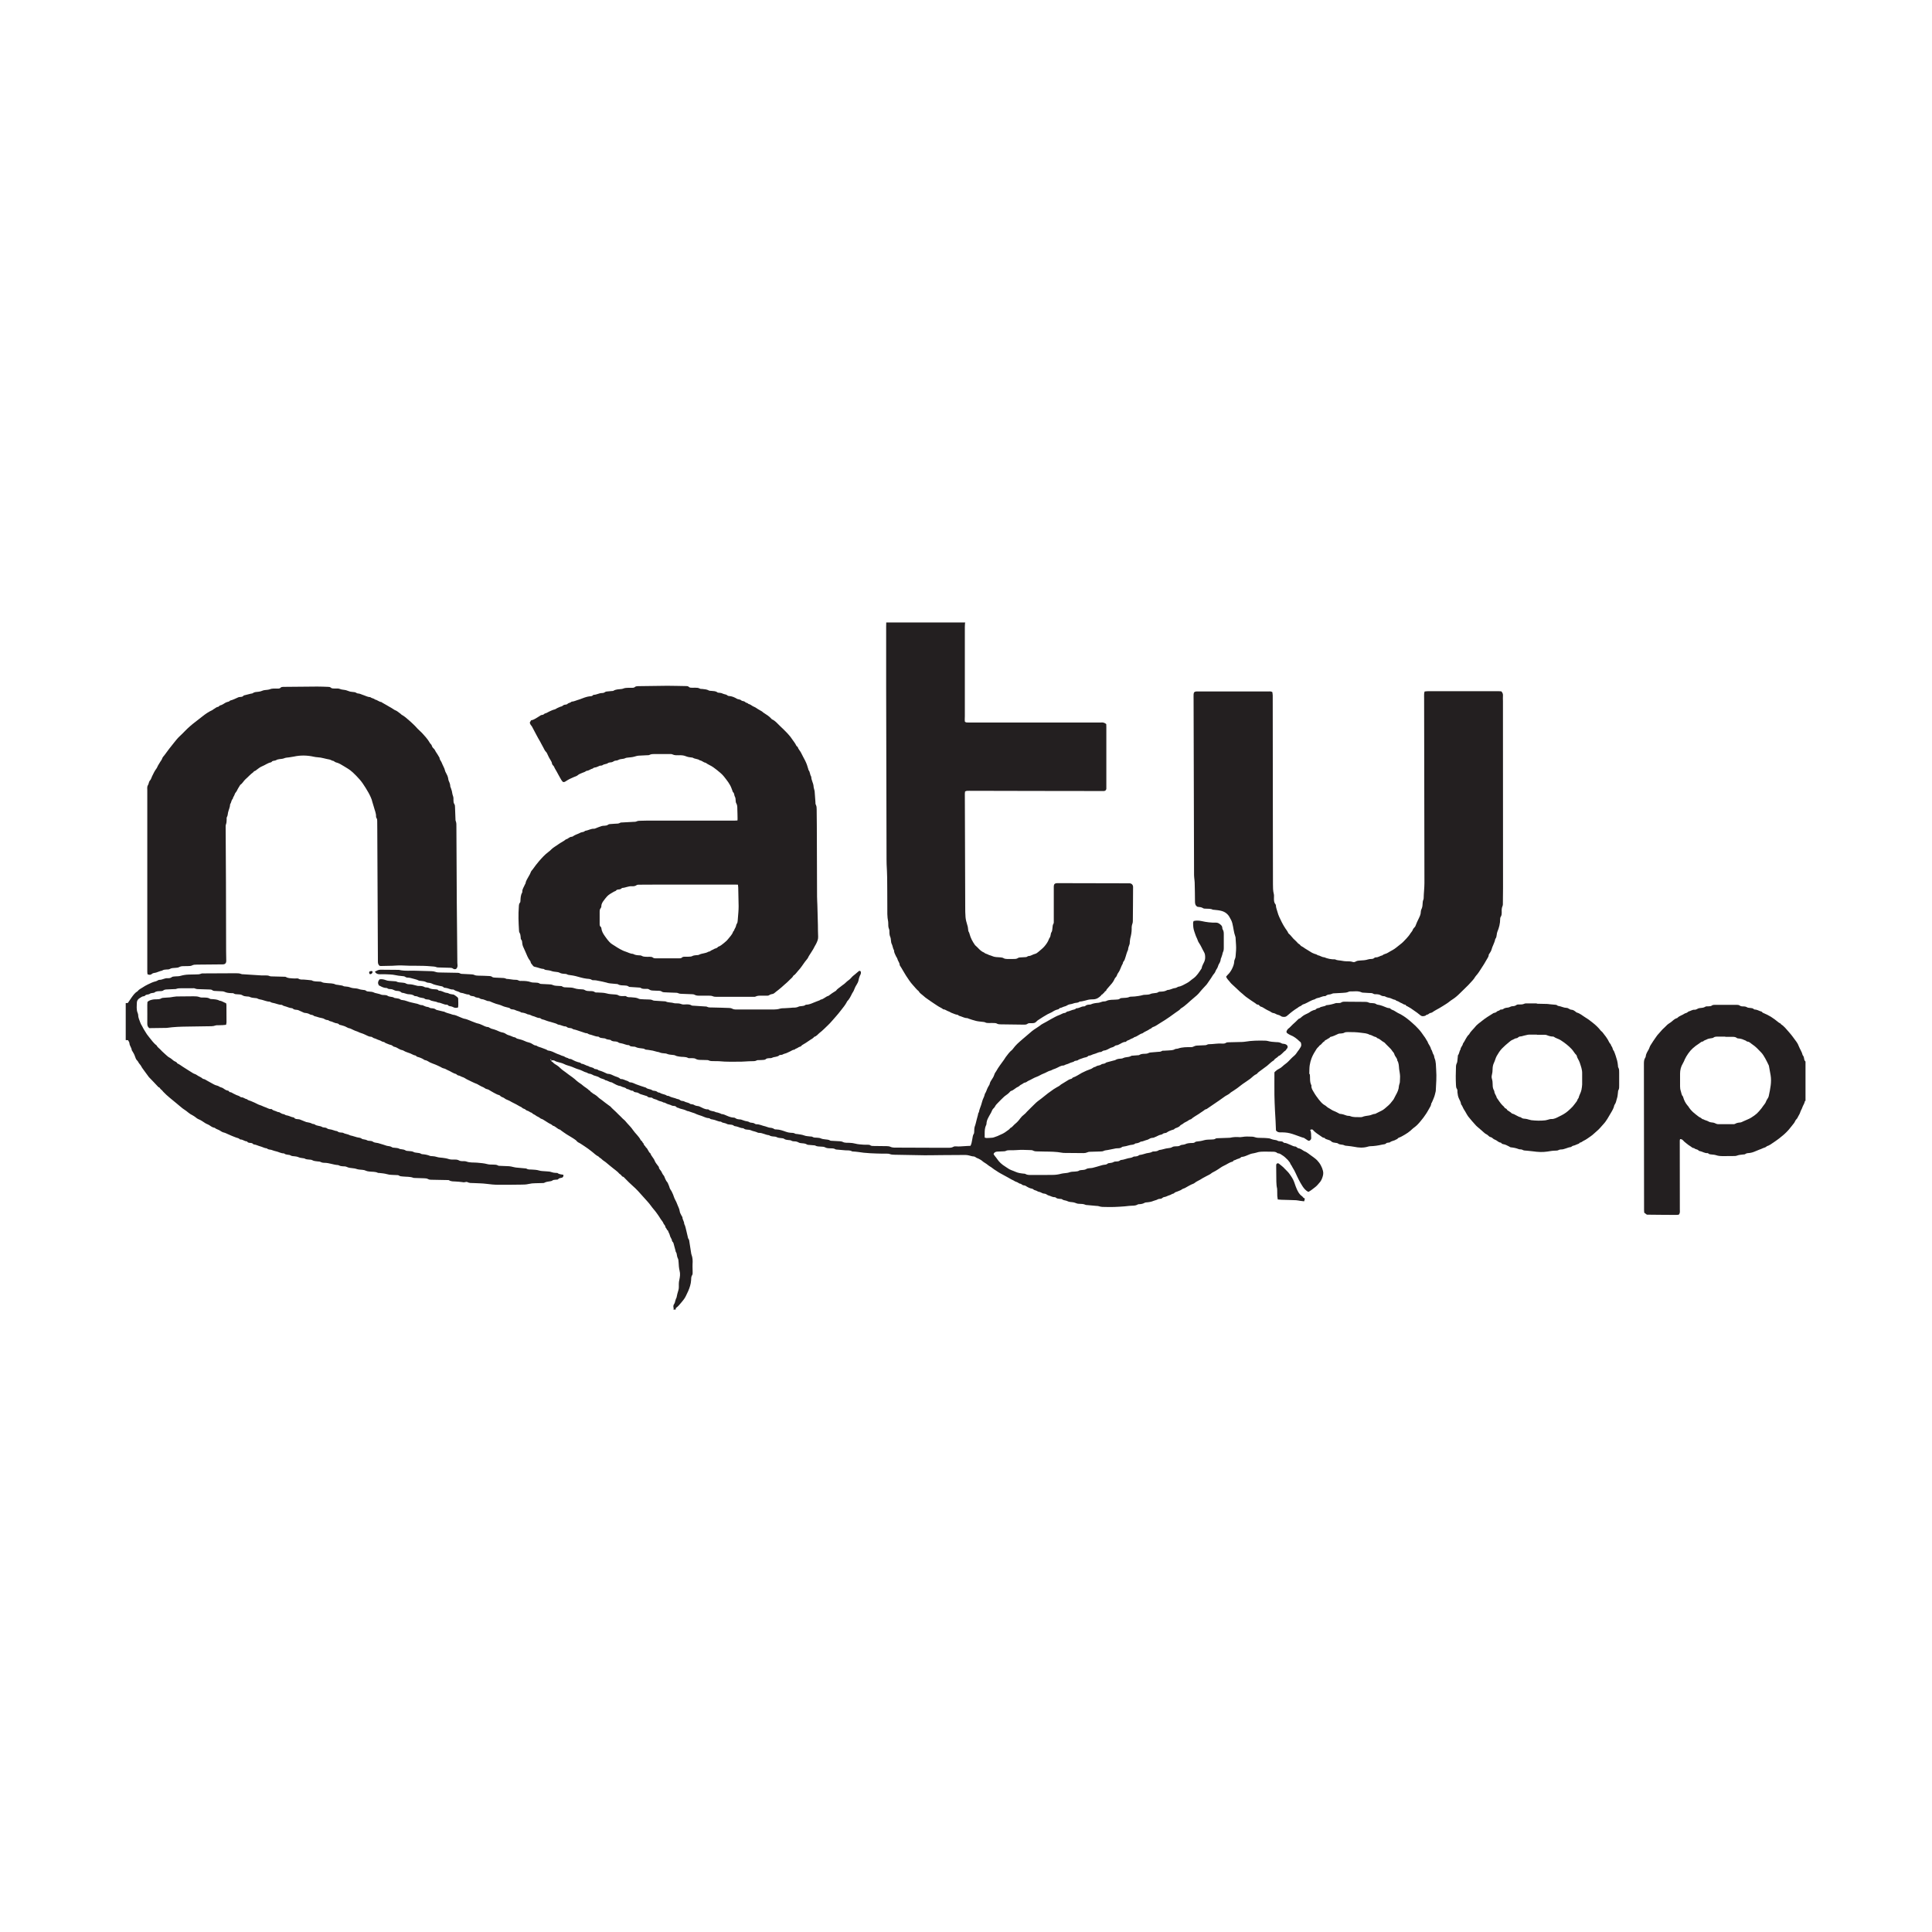
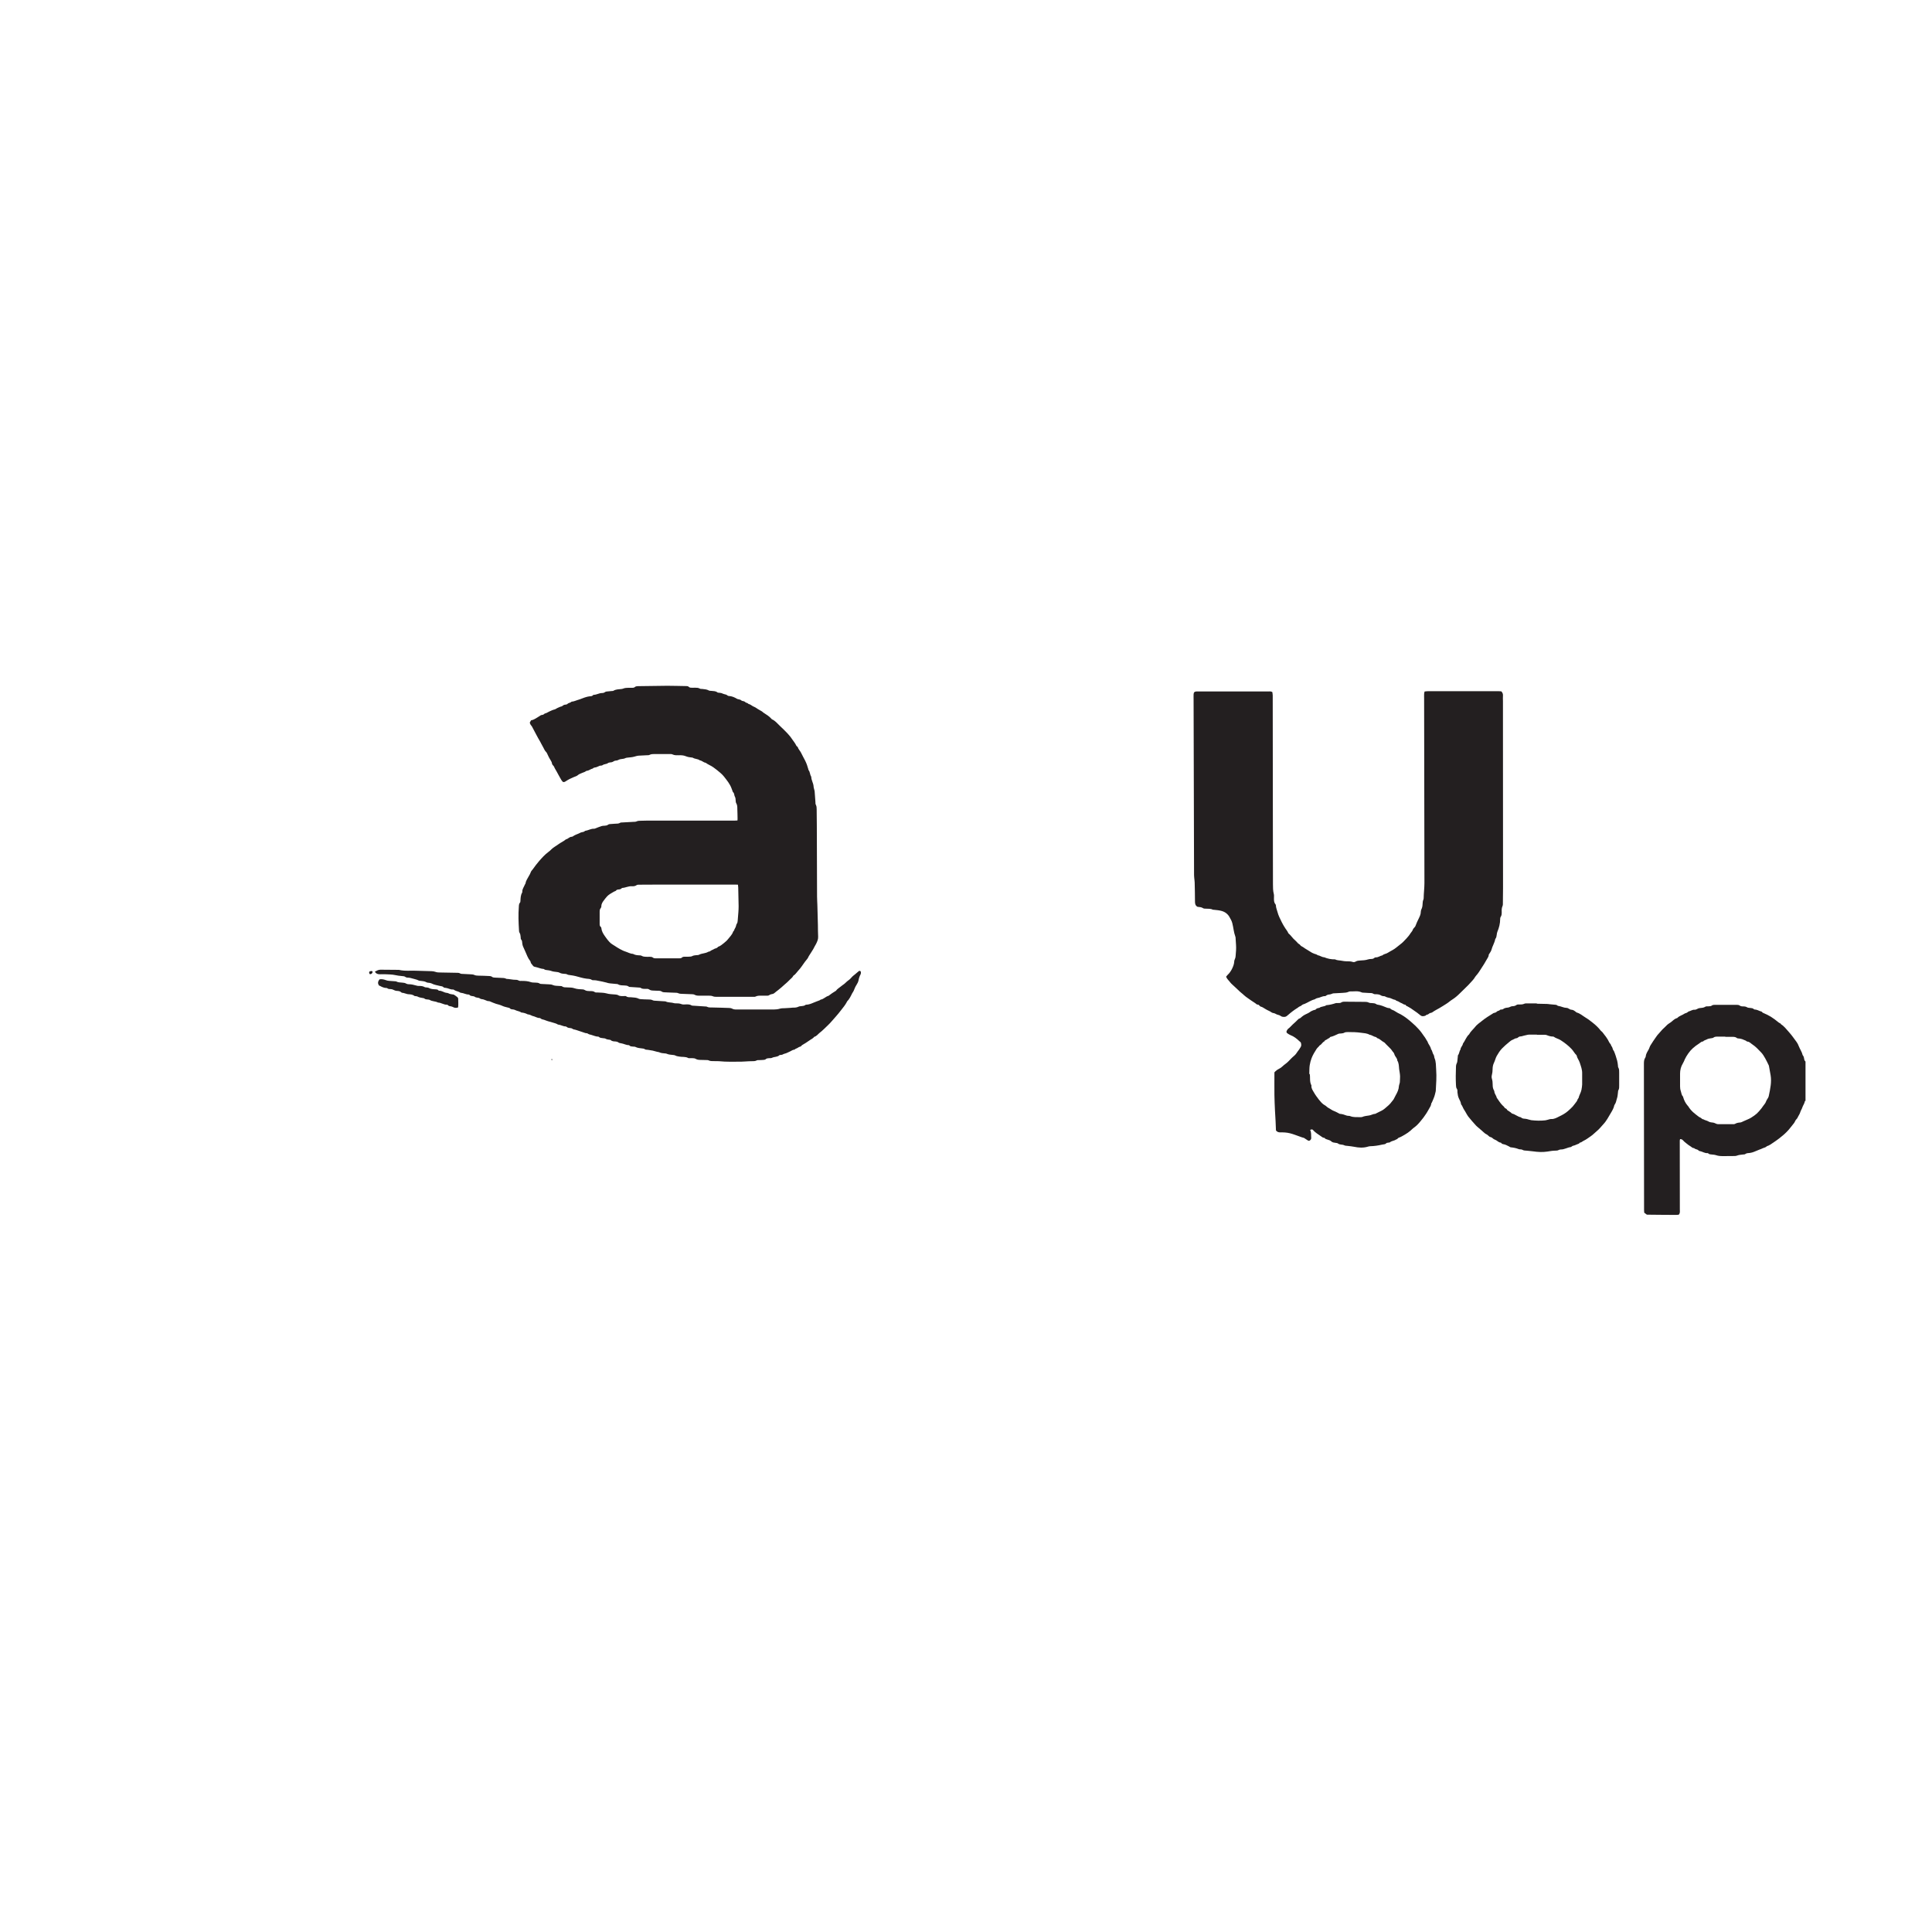
<svg xmlns="http://www.w3.org/2000/svg" id="Layer_1" data-name="Layer 1" viewBox="0 0 250 250">
  <defs>
    <style>
      .cls-1 {
        fill: #231f20;
      }
    </style>
  </defs>
-   <path class="cls-1" d="M87.17,169.43c0-.08,0-.17-.02-.24-.04-.16-.01-.32,.07-.43,.1-.14,.13-.3,.17-.46,.02-.09,.06-.18,.09-.27,.02-.04,.05-.07,.06-.11,.06-.34,.15-.67,.25-.99,.08-.25,.04-.55,.05-.82,0-.18,.03-.35,.07-.52,.08-.37,.13-.77,.03-1.15-.09-.37-.11-.73-.13-1.1-.01-.19-.02-.38-.12-.56-.05-.09-.07-.21-.09-.32-.03-.16-.04-.33-.15-.47-.03-.04-.03-.1-.04-.16-.09-.33-.18-.66-.27-.99-.02-.06-.07-.11-.11-.16-.02-.03-.07-.06-.07-.1-.01-.27-.23-.45-.28-.72-.04-.21-.19-.39-.24-.61-.15-.07-.16-.24-.26-.35-.04-.04-.08-.09-.08-.14-.01-.21-.21-.31-.27-.5-.06-.18-.21-.31-.31-.47-.17-.28-.35-.55-.54-.81-.23-.33-.51-.61-.74-.94-.3-.43-.68-.79-1.02-1.19-.43-.49-.86-.98-1.36-1.41-.34-.29-.65-.62-.97-.94-.09-.08-.17-.21-.27-.23-.19-.04-.21-.24-.36-.31-.13-.06-.21-.21-.32-.3-.19-.17-.4-.32-.6-.48-.32-.26-.65-.52-.96-.79-.15-.13-.34-.21-.48-.36-.13-.15-.34-.22-.46-.38-.35-.16-.6-.45-.9-.67-.29-.22-.57-.45-.88-.64-.27-.16-.52-.37-.82-.51-.14-.06-.23-.22-.35-.31-.38-.28-.8-.5-1.19-.75-.25-.16-.49-.34-.73-.51-.03-.02-.05-.07-.09-.08-.37-.08-.58-.44-.95-.52-.17-.2-.44-.25-.64-.4-.2-.14-.41-.25-.62-.39-.12-.08-.27-.08-.4-.2-.15-.14-.39-.19-.55-.33-.16-.14-.38-.16-.5-.34-.23-.05-.39-.24-.62-.29-.06-.01-.12-.06-.17-.1-.05-.04-.11-.09-.16-.11-.12-.04-.23-.07-.32-.17-.08-.08-.21-.12-.32-.18-.14-.08-.28-.16-.42-.24-.2-.11-.41-.2-.61-.31-.15-.09-.3-.18-.46-.24-.14-.06-.32-.12-.43-.22-.17-.16-.43-.15-.59-.35-.07-.09-.24-.1-.37-.16-.16-.07-.31-.16-.47-.24s-.3-.18-.45-.26c-.12-.07-.26-.17-.4-.19-.23-.03-.37-.22-.58-.29-.2-.07-.39-.2-.58-.3-.05-.03-.09-.06-.14-.08-.46-.16-.89-.41-1.33-.61-.18-.09-.34-.23-.53-.28-.2-.05-.36-.2-.57-.22-.07,0-.14-.08-.21-.12-.03-.02-.06-.07-.09-.07-.39-.09-.69-.35-1.06-.49-.16-.06-.29-.18-.48-.22-.17-.03-.33-.12-.48-.21-.2-.11-.42-.19-.63-.29-.14-.06-.28-.11-.42-.16-.2-.07-.4-.17-.58-.29-.1-.06-.19-.1-.3-.12-.05,0-.11-.02-.15-.05-.28-.2-.6-.31-.93-.4-.08-.02-.14-.16-.22-.16-.24-.03-.43-.18-.64-.26-.3-.12-.62-.19-.9-.37-.03-.02-.07-.04-.11-.05-.31-.04-.55-.23-.81-.36-.06-.03-.12-.05-.19-.07-.05-.02-.11-.01-.16-.04-.09-.05-.17-.14-.26-.18-.1-.04-.21-.06-.31-.09s-.2-.08-.3-.12c-.09-.04-.18-.07-.26-.12-.05-.02-.08-.09-.13-.09-.23,0-.4-.18-.6-.23-.24-.06-.44-.21-.69-.26-.06-.01-.12-.07-.18-.1-.06-.03-.12-.09-.18-.08-.29,0-.52-.16-.77-.27-.19-.08-.36-.17-.56-.22-.19-.05-.37-.17-.57-.23-.24-.07-.47-.2-.71-.31-.05-.02-.1-.05-.15-.06-.16-.02-.3-.08-.45-.17-.21-.13-.48-.18-.73-.26-.06-.02-.16-.01-.19-.05-.13-.19-.33-.16-.51-.21-.16-.04-.3-.13-.45-.18-.14-.05-.3-.05-.42-.16-.05-.04-.13-.05-.19-.05-.19-.01-.33-.13-.49-.2-.16-.06-.35-.07-.52-.12-.13-.03-.26-.08-.39-.12-.13-.04-.27-.04-.38-.15-.04-.04-.12-.05-.19-.07-.08-.02-.17-.02-.24-.06-.2-.13-.43-.18-.66-.2-.05,0-.11-.02-.16-.04-.24-.1-.47-.22-.71-.32-.1-.04-.22-.04-.33-.05-.12-.02-.24-.03-.34-.13-.03-.04-.09-.06-.15-.07-.26-.03-.5-.11-.75-.21-.16-.06-.35-.07-.49-.19-.02-.02-.05-.03-.08-.03-.32,0-.61-.13-.92-.21-.2-.05-.41-.06-.58-.19-.01,0-.03-.01-.04-.01-.35-.01-.67-.15-1-.24-.21-.05-.43-.07-.62-.18-.08-.05-.19-.04-.28-.05-.24-.03-.49-.04-.72-.16-.1-.05-.24-.03-.37-.05-.19-.02-.37-.03-.55-.15-.2-.13-.45-.11-.68-.13-.15-.01-.29,0-.43-.1-.09-.06-.24-.05-.36-.05-.29-.01-.57-.04-.85-.17-.07-.03-.16-.05-.24-.06-.32-.02-.63-.04-.95-.05-.15,0-.29-.02-.42-.12-.08-.06-.21-.07-.31-.07-.41-.02-.83-.03-1.24-.04-.23,0-.47,0-.69-.1-.08-.04-.19-.02-.29-.02-.48,0-.96,0-1.45,0-.22,0-.44,0-.65,.08-.08,.04-.19,.02-.29,.03-.29,.01-.58,.02-.87,.04-.19,.01-.38,.01-.55,.15-.07,.06-.21,.06-.32,.07-.27,.02-.55-.02-.79,.18-.05,.04-.13,.04-.2,.05-.16,.02-.32,.04-.46,.15-.06,.04-.16,.05-.24,.06-.13,.02-.24,.05-.33,.15-.04,.04-.09,.07-.14,.07-.23,0-.4,.17-.58,.27-.19,.11-.32,.32-.33,.54-.01,.45-.08,.91,.1,1.35,.04,.09,.07,.19,.07,.28,0,.33,.15,.61,.25,.91,.06,.18,.16,.37,.27,.54,.08,.12,.11,.25,.19,.36,.07,.1,.13,.2,.19,.31,.15,.26,.32,.51,.51,.73,.31,.37,.57,.78,.97,1.07,.12,.26,.38,.4,.56,.61,.18,.21,.41,.38,.61,.58,.17,.17,.37,.33,.58,.44,.18,.1,.31,.25,.48,.37,.15,.1,.37,.13,.45,.33,.26,.11,.49,.29,.72,.44,.44,.29,.89,.56,1.33,.84,.15,.09,.33,.11,.48,.23,.23,.18,.53,.25,.75,.46,.06,.06,.19,.05,.27,.09,.27,.15,.53,.31,.8,.45,.26,.14,.51,.31,.81,.37,.19,.04,.32,.19,.52,.23,.18,.04,.34,.17,.49,.27,.1,.06,.19,.11,.3,.13,.1,.01,.19,.04,.24,.14,.02,.03,.06,.07,.1,.07,.21,0,.34,.15,.52,.22,.15,.06,.29,.16,.44,.2,.15,.04,.28,.1,.4,.2,.04,.03,.1,.05,.15,.05,.26,0,.44,.22,.69,.24,.13,.15,.33,.17,.5,.24,.16,.07,.32,.14,.49,.21,.24,.1,.45,.25,.7,.32,.24,.07,.45,.2,.68,.27,.26,.08,.48,.27,.77,.24,.03,0,.06,0,.08,.02,.15,.17,.36,.18,.54,.26,.11,.05,.22,.11,.34,.12,.04,0,.08,0,.12,.03,.12,.06,.23,.15,.35,.19,.13,.04,.27,.04,.38,.13,.04,.03,.1,.05,.15,.06,.32,.03,.59,.22,.9,.27,.04,0,.1,.01,.11,.04,.14,.21,.36,.17,.56,.2,.07,0,.14,.01,.2,.04,.27,.1,.53,.21,.8,.32,.06,.02,.13,.03,.2,.04,.19,.03,.37,.07,.55,.17,.1,.06,.26,.03,.35,.1,.3,.23,.7,.15,1,.35,.08,.05,.21,.03,.32,.06,.08,.02,.17,.02,.23,.07,.15,.12,.32,.15,.5,.17,.09,.01,.19,.04,.28,.07,.12,.03,.23,.07,.35,.11,.09,.03,.21,.02,.27,.07,.16,.15,.35,.14,.54,.16,.05,0,.12,0,.16,.02,.29,.17,.64,.16,.93,.33,.07,.04,.16,.04,.24,.06,.17,.05,.34,.1,.51,.15,.09,.03,.18,.06,.28,.07,.18,.02,.35,.05,.5,.17,.06,.05,.15,.05,.23,.07,.16,.03,.32,.05,.47,.14,.1,.06,.24,.04,.36,.06,.11,.02,.23,.02,.32,.08,.19,.14,.4,.16,.62,.19,.08,0,.16,.04,.24,.06,.16,.04,.32,.09,.47,.14,.11,.03,.21,.07,.31,.1,.09,.03,.18,.07,.27,.08,.22,.03,.43,.05,.62,.18,.08,.06,.21,.04,.32,.06,.22,.03,.44,.02,.64,.14,.06,.04,.16,.04,.24,.05,.19,.02,.38,.05,.55,.16,.1,.06,.24,.06,.36,.07,.24,.03,.49,.01,.72,.15,.09,.05,.21,.05,.32,.07,.21,.04,.44,.02,.63,.16,.03,.02,.08,.02,.12,.03,.34,.03,.68,.08,1,.22,.1,.04,.22,.03,.33,.04,.19,.01,.37,.04,.56,.1,.23,.08,.49,.08,.73,.11,.27,.03,.53,.07,.8,.16,.26,.09,.57,.07,.86,.07,.18,0,.35,.03,.51,.13,.09,.05,.21,.06,.31,.07,.21,.02,.43-.02,.61,.05,.45,.17,.92,.11,1.38,.15,.45,.04,.9,.07,1.34,.19,.25,.07,.52,.05,.78,.06,.21,.01,.41,0,.6,.12,.06,.04,.16,.04,.24,.04,.4,.02,.8,.03,1.19,.05,.18,.01,.35,.06,.53,.1,.12,.02,.24,.06,.36,.07,.4,.04,.79,.07,1.19,.11,.05,0,.12,0,.16,.03,.21,.14,.45,.11,.68,.12,.33,.02,.66,.03,.98,.13,.23,.07,.49,.07,.74,.09,.2,.02,.41,.02,.62,.05,.16,.03,.31,.1,.47,.13,.16,.03,.33,.03,.49,.04,.01,0,.03,0,.04,.01,.23,.18,.51,.17,.77,.23,0,.24-.05,.34-.22,.38-.17,.04-.35,.04-.48,.2-.05,.06-.18,.04-.27,.05-.18,.02-.36,.01-.51,.14-.05,.04-.13,.04-.2,.06-.26,.06-.54,.05-.79,.2-.09,.05-.21,.03-.33,.04-.27,.01-.55,.01-.82,.02-.3,0-.6,.03-.9,.1-.29,.07-.6,.08-.9,.08-.99,.01-1.98,.03-2.98,.02-.52,0-1.04-.05-1.56-.12-.54-.07-1.1-.07-1.65-.1-.27-.01-.55,.02-.81-.12-.08-.05-.22-.03-.32,0-.14,.04-.27,.01-.4-.01-.26-.04-.52-.05-.78-.07-.3-.02-.61,.01-.88-.16-.06-.04-.16-.03-.24-.03-.69-.02-1.38-.03-2.06-.04-.14,0-.27-.01-.4-.08-.16-.09-.34-.11-.52-.11-.4-.01-.8-.03-1.2-.04-.07,0-.14,0-.2-.02-.43-.17-.89-.12-1.34-.17-.19-.03-.38,0-.55-.14-.05-.04-.13-.04-.2-.04-.22-.01-.44-.02-.66-.03-.23,0-.46-.03-.69-.1-.32-.09-.65-.11-.98-.15-.05,0-.12,.01-.16-.01-.37-.19-.78-.12-1.17-.18-.14-.02-.28-.04-.4-.1-.14-.07-.28-.1-.43-.11-.3-.02-.6-.04-.89-.15-.11-.04-.24-.04-.37-.06-.27-.03-.54-.05-.8-.18-.14-.07-.32-.06-.49-.07-.17-.01-.33-.03-.48-.11-.05-.02-.1-.05-.15-.05-.58-.03-1.12-.28-1.7-.29-.19,0-.38-.02-.56-.12-.1-.05-.24-.05-.36-.06-.24-.03-.49-.04-.72-.17-.12-.06-.27-.06-.4-.07-.19-.03-.38-.01-.56-.13-.06-.04-.16-.04-.24-.05-.22-.02-.43-.06-.64-.16-.12-.05-.26-.06-.4-.08-.2-.03-.41-.01-.59-.14-.07-.05-.19-.04-.28-.06-.17-.04-.36-.03-.5-.16-.01,0-.02-.02-.03-.02-.4,.01-.73-.22-1.11-.29-.18-.03-.36-.12-.54-.17-.18-.05-.39-.02-.54-.17,0-.01-.02-.02-.03-.02-.31-.02-.57-.19-.85-.26-.28-.07-.53-.22-.82-.25-.05,0-.11-.04-.14-.08-.07-.08-.16-.1-.26-.11-.18-.02-.36,0-.48-.18-.01-.02-.05-.03-.07-.03-.28-.01-.49-.24-.78-.24-.03,0-.06,0-.08-.02-.15-.17-.37-.17-.55-.25-.18-.08-.36-.13-.53-.21-.16-.07-.32-.14-.48-.21-.17-.07-.34-.17-.53-.21-.17-.04-.33-.13-.47-.23-.22-.16-.51-.19-.71-.38-.24-.03-.44-.16-.62-.29-.19-.14-.41-.19-.61-.32-.29-.19-.57-.4-.9-.52-.11-.04-.21-.13-.3-.2-.22-.18-.47-.31-.72-.45-.18-.11-.34-.26-.51-.39-.16-.12-.33-.23-.49-.34-.27-.2-.51-.44-.77-.64-.31-.25-.61-.5-.91-.75-.28-.24-.56-.48-.81-.75-.1-.1-.18-.24-.3-.31-.13-.08-.14-.28-.32-.29-.23-.24-.46-.49-.69-.73-.18-.19-.37-.38-.55-.57-.05-.05-.08-.11-.12-.16-.25-.35-.52-.69-.76-1.04-.11-.17-.19-.36-.33-.5-.14-.14-.18-.33-.33-.47-.12-.11-.2-.29-.25-.46-.1-.32-.26-.59-.44-.87-.02-.32-.28-.56-.3-.89,0-.14-.12-.26-.18-.4-.11,0-.2-.01-.3-.01v-4.79c.08,0,.16,0,.27-.01,.16-.23,.31-.47,.47-.69,.23-.32,.45-.64,.8-.84,.16-.23,.42-.33,.64-.48,.22-.15,.45-.28,.7-.4,.33-.16,.66-.32,1.02-.4,.05-.01,.1-.04,.15-.06,.05-.03,.09-.06,.14-.08,.06-.03,.13-.05,.2-.05,.35,0,.65-.23,1-.21,.21,.01,.41,0,.59-.15,.07-.05,.18-.06,.27-.07,.16-.02,.33-.02,.5-.03,.12-.01,.25-.02,.36-.06,.35-.1,.7-.15,1.06-.16,.3-.01,.6-.01,.91-.02,.23,0,.46,0,.69-.1,.09-.04,.22-.03,.33-.03,1.38,0,2.76-.02,4.13-.02,.25,0,.5,0,.73,.1,.07,.03,.16,.03,.24,.03,.78,.05,1.56,.1,2.35,.15,.16,.01,.33,0,.5,0,.19,0,.38,0,.56,.08,.12,.06,.27,.04,.4,.05,.5,.02,.99,.02,1.49,.04,.08,0,.18,0,.24,.04,.29,.17,.61,.15,.92,.18,.15,.01,.3,0,.45,0,.08,0,.18-.01,.24,.03,.23,.15,.47,.11,.72,.12,.32,.02,.63,.06,.94,.09,.01,0,.03,0,.04,0,.31,.19,.67,.14,1,.17,.1,0,.21,0,.28,.04,.21,.13,.44,.12,.68,.15,.38,.05,.77,0,1.13,.18,.11,.05,.24,.03,.36,.06,.24,.06,.5,.04,.72,.17,.05,.03,.13,.02,.2,.03,.23,.01,.45,.05,.68,.14,.24,.09,.51,.09,.77,.12,.12,.02,.24,.05,.35,.09,.16,.06,.35,.07,.52,.1,.12,.01,.24,.01,.35,.1,.11,.1,.25,.1,.39,.11,.23,.01,.46,.03,.68,.14,.11,.06,.24,.06,.36,.1,.17,.05,.34,.07,.51,.15,.14,.06,.32,.05,.49,.06,.14,.01,.26,.02,.39,.11,.09,.07,.23,.08,.35,.11,.16,.03,.33,.03,.47,.13,.07,.05,.18,.04,.28,.06,.2,.04,.41,.04,.58,.19,.04,.03,.1,.03,.16,.04,.23,.02,.45,.08,.67,.16,.35,.14,.74,.19,1.11,.29,.09,.02,.19,.03,.28,.07,.18,.08,.36,.15,.55,.15,.01,0,.03,0,.04,0,.15,.06,.3,.14,.45,.19,.15,.05,.33,.03,.47,.14,.05,.04,.13,.05,.19,.06,.23,.02,.47,.03,.66,.2,.02,.02,.05,.02,.08,.03,.31,.07,.61,.15,.91,.22,.01,0,.03,0,.04,0,.28,.16,.58,.22,.88,.31,.09,.03,.18,.08,.27,.09,.32,.02,.6,.19,.89,.3,.2,.07,.38,.18,.6,.22,.21,.03,.42,.12,.62,.2,.25,.11,.5,.2,.76,.3,.14,.05,.28,.11,.43,.13,.11,.02,.2,.07,.31,.11,.31,.11,.57,.32,.91,.33,.03,0,.06,0,.08,.02,.12,.06,.23,.14,.36,.19,.11,.04,.24,.06,.36,.1,.1,.03,.21,.07,.31,.11,.26,.12,.51,.24,.8,.29,.19,.03,.38,.15,.55,.26,.1,.06,.2,.08,.3,.11,.12,.03,.23,.09,.34,.13,.06,.03,.12,.06,.19,.08,.13,.03,.27,.04,.38,.15,.03,.04,.1,.05,.15,.07,.27,.08,.56,.13,.82,.25,.25,.12,.49,.21,.76,.27,.2,.05,.38,.2,.57,.3,.05,.02,.1,.04,.15,.05,.05,.01,.12,0,.16,.03,.24,.18,.53,.2,.79,.32,.22,.1,.47,.14,.67,.3,.03,.02,.08,.01,.12,.02,.34,.05,.64,.2,.95,.35,.21,.11,.44,.15,.64,.26,.16,.09,.36,.08,.52,.21,.13,.1,.34,.1,.48,.21,.06,.05,.16,.04,.24,.05,.11,.02,.19,.07,.29,.13,.21,.12,.44,.21,.67,.28,.14,.04,.3,.04,.41,.17,.01,.02,.05,.04,.07,.04,.31,.02,.55,.25,.85,.29,.23,.2,.59,.13,.8,.37,.03,.03,.11,.02,.16,.03,.12,.03,.24,.03,.34,.13,.03,.04,.1,.05,.15,.06,.33,.09,.64,.24,.94,.38,.04,.02,.08,.04,.12,.04,.33,0,.61,.16,.89,.29,.24,.11,.53,.14,.73,.35,.02,.03,.08,.04,.12,.04,.29-.01,.51,.17,.78,.23,.06,.01,.12,.06,.18,.09,.06,.03,.12,.1,.18,.1,.3,0,.55,.16,.81,.26,.42,.17,.85,.29,1.27,.43,.22,.23,.58,.15,.82,.35,.04,.03,.1,.04,.16,.05,.19,.02,.37,.04,.53,.18,.07,.07,.22,.04,.31,.1,.26,.18,.61,.16,.87,.35,.07,.05,.2,.02,.28,.06,.25,.15,.53,.2,.8,.28,.13,.04,.25,.11,.38,.12,.16,.02,.26,.15,.39,.2,.12,.05,.29,.02,.4,.09,.23,.15,.54,.13,.76,.31,.05,.05,.16,.04,.24,.06,.08,.02,.17,.02,.24,.06,.18,.12,.37,.16,.58,.18,.08,0,.15,.05,.23,.08,.32,.14,.62,.35,.99,.34,.04,0,.1,0,.12,.02,.24,.24,.6,.17,.88,.32,.09,.05,.21,.05,.32,.08,.12,.04,.23,.08,.35,.12,.04,.01,.07,.06,.1,.06,.26,.02,.5,.12,.73,.23,.16,.08,.33,.13,.5,.18,.09,.03,.19,.04,.28,.05,.1,.02,.21,0,.28,.06,.21,.17,.46,.17,.7,.19,.07,0,.13,.04,.2,.06,.13,.04,.26,.09,.39,.13,.2,.05,.41,.05,.59,.18,.06,.04,.16,.04,.24,.05,.15,.01,.3,.04,.43,.13,.06,.04,.13,.07,.19,.07,.41-.02,.77,.2,1.16,.27,.09,.02,.18,.06,.27,.09,.08,.02,.15,.06,.23,.07,.23,.03,.46,.04,.66,.19,.07,.05,.18,.05,.28,.05,.43,.01,.84,.16,1.23,.3,.2,.07,.39,.12,.6,.13s.41,0,.6,.12c.06,.04,.16,.03,.24,.04,.32,.05,.65,.08,.96,.2,.22,.09,.49,.08,.73,.12,.1,.01,.21,0,.28,.04,.2,.13,.42,.11,.64,.12,.18,.01,.35,.03,.52,.11,.15,.07,.32,.07,.48,.1,.23,.04,.47,.02,.68,.16,.05,.03,.13,.03,.2,.03,.36,.02,.71,.04,1.07,.06,.12,.01,.25,.03,.35,.08,.14,.08,.28,.1,.43,.11,.15,0,.3,0,.45,.01,.26,.01,.51,.04,.77,.11,.33,.09,.68,.1,1.02,.13,.19,.02,.39,0,.58,.01,.1,0,.21,0,.28,.05,.16,.12,.34,.11,.51,.11,.55,.01,1.1,.01,1.65,.02,.18,0,.35,.02,.52,.1,.13,.06,.29,.08,.44,.09,1.76,.01,3.53,.01,5.29,.02,.58,0,1.16,0,1.73,0,.22,0,.43,0,.64-.12,.1-.07,.27-.07,.4-.06,.31,.03,.6,0,.91-.02,.3-.03,.6-.03,.91-.05,.15-.26,.17-.56,.23-.83,.06-.25,.05-.52,.21-.75,.04-.06,.03-.16,.04-.24,.02-.22,0-.45,.07-.66,.12-.31,.18-.63,.26-.94,.05-.18,.11-.37,.15-.55,.03-.13,.03-.28,.13-.38,.05-.33,.19-.62,.29-.93,.05-.17,.1-.34,.15-.51,.07-.28,.24-.52,.3-.8,.01-.05,.02-.11,.05-.16,.17-.25,.23-.55,.37-.81,.04-.07,.08-.14,.12-.21,.03-.06,.08-.11,.1-.18,.05-.29,.21-.52,.37-.76,.13-.19,.22-.4,.29-.62,.04-.13,.14-.2,.19-.31,.29-.53,.67-1.01,1.02-1.5,.08-.11,.14-.23,.22-.34,.25-.33,.49-.67,.82-.93,.04-.03,.07-.08,.11-.13,.43-.57,.67-.75,1.19-1.21,.42-.37,.86-.74,1.29-1.1,.17-.14,.35-.25,.53-.37,.15-.11,.32-.2,.46-.31,.26-.23,.58-.35,.86-.52,.37-.23,.75-.42,1.13-.63,.18-.1,.37-.18,.56-.25,.24-.08,.45-.26,.73-.27,.05,0,.09-.05,.14-.08,.05-.03,.09-.08,.14-.09,.23-.03,.44-.14,.66-.21,.17-.06,.36-.04,.48-.2,0-.01,.02-.02,.04-.02,.33,.02,.59-.21,.9-.24,.08,0,.19,0,.24-.05,.18-.17,.39-.17,.61-.19,.04,0,.08,0,.12-.02,.32-.15,.66-.18,1-.21,.17-.02,.34-.11,.51-.15,.16-.04,.35-.01,.49-.08,.4-.2,.83-.14,1.25-.18,.19-.02,.37,.01,.54-.14,.06-.06,.21-.06,.32-.07,.31-.03,.63,0,.93-.15,.04-.02,.11-.02,.16-.02,.33,0,.66-.04,.98-.09,.18-.03,.35-.06,.52-.11,.15-.05,.33-.04,.49-.05,.19-.01,.37-.02,.56-.11,.15-.07,.35-.07,.52-.1,.16-.02,.32-.02,.47-.13,.08-.06,.21-.06,.31-.06,.28-.01,.55-.04,.8-.18,.03-.02,.07-.04,.12-.04,.33-.01,.62-.22,.95-.25,.09,0,.18-.06,.27-.1,.05-.02,.1-.07,.15-.07,.4-.05,.73-.29,1.08-.46,.31-.15,.54-.4,.82-.59,.49-.34,.78-.84,1.1-1.32,.04-.31,.21-.56,.33-.83,.09-.2,.13-.38,.13-.59,0-.25-.02-.48-.16-.71-.23-.39-.39-.82-.66-1.2-.13-.19-.17-.43-.28-.63-.13-.26-.2-.53-.3-.8-.14-.37-.16-.75-.16-1.14,0-.08,.04-.15,.07-.23,.35-.09,.7-.06,1.03,.01,.62,.14,1.25,.22,1.88,.2,.21,0,.37,.1,.51,.21,.15,.11,.29,.26,.29,.47,0,.07,.01,.15,.05,.2,.15,.22,.14,.47,.14,.72,0,.52,0,1.05,0,1.57,0,.23,0,.47-.12,.68-.04,.08-.04,.19-.07,.28-.04,.14-.09,.29-.14,.42-.02,.05-.06,.1-.06,.15-.02,.24-.1,.44-.23,.64-.12,.19-.14,.45-.28,.63-.16,.2-.18,.45-.35,.63-.16,.17-.26,.38-.39,.57-.18,.26-.35,.51-.53,.77-.13,.18-.31,.33-.45,.5-.15,.17-.31,.33-.45,.51-.25,.33-.56,.59-.87,.84-.54,.44-1.01,.96-1.62,1.32-.17,.22-.41,.34-.63,.5-.28,.19-.55,.4-.82,.59-.4,.27-.8,.55-1.22,.79-.31,.18-.59,.42-.95,.53-.14,.04-.2,.22-.37,.23-.29,.24-.68,.33-.97,.57-.39,.09-.67,.42-1.06,.5-.15,.16-.38,.17-.53,.28-.17,.13-.4,.11-.53,.3-.01,.02-.05,.03-.07,.03-.36,0-.62,.25-.94,.38-.06,.03-.13,.05-.19,.06-.05,.01-.12,0-.16,.03-.11,.06-.2,.14-.3,.19-.11,.05-.23,.06-.34,.11-.28,.13-.54,.33-.87,.35-.06,0-.13,.05-.19,.08-.07,.04-.15,.11-.22,.11-.31,0-.57,.2-.86,.26-.24,.05-.44,.22-.7,.22-.04,0-.08,.07-.13,.1-.06,.03-.12,.07-.18,.09-.2,.04-.39,.08-.59,.17-.17,.07-.36,.1-.52,.23-.05,.04-.13,.04-.2,.05-.11,.02-.22,.03-.3,.12-.03,.03-.1,.05-.15,.06-.18,.05-.36,.11-.53,.2-.16,.08-.36,.1-.53,.2-.05,.03-.1,.05-.15,.05-.35,0-.61,.22-.91,.34-.1,.04-.19,.09-.3,.12-.09,.02-.18,.07-.26,.11-.05,.02-.1,.06-.15,.07-.35,.07-.63,.3-.96,.41-.31,.11-.57,.31-.87,.41-.38,.13-.7,.36-1.06,.51-.16,.06-.27,.22-.47,.24-.17,.02-.29,.19-.46,.25-.16,.06-.27,.23-.43,.3-.33,.13-.55,.43-.9,.53-.09,.03-.16,.13-.23,.21-.23,.25-.55,.39-.78,.64-.22,.23-.47,.44-.68,.68-.13,.14-.28,.27-.36,.44-.06,.12-.13,.21-.22,.29-.21,.19-.24,.48-.4,.7-.11,.17-.19,.35-.29,.53-.13,.24-.21,.5-.22,.78,0,.05-.02,.11-.05,.16-.16,.33-.18,.69-.18,1.05,0,.18,0,.36,0,.55,.09,.03,.17,.06,.24,.06,.25,0,.5-.02,.74-.04,.09,0,.19-.04,.28-.07,.13-.04,.26-.09,.39-.14,.24-.1,.47-.21,.7-.32,.18-.09,.34-.2,.51-.33,.16-.12,.34-.21,.45-.39,.27-.11,.41-.37,.63-.54,.25-.2,.47-.44,.66-.71,.14-.19,.32-.37,.51-.51,.14-.1,.24-.22,.34-.34,.33-.35,.69-.67,1.02-1.01,.25-.26,.55-.48,.84-.69,.3-.22,.58-.48,.88-.7,.25-.18,.49-.36,.74-.53,.13-.09,.27-.17,.41-.25,.14-.08,.3-.15,.42-.26,.12-.12,.27-.18,.4-.27,.25-.16,.5-.31,.75-.46,.06-.03,.12-.05,.19-.07,.09-.03,.19-.03,.24-.13,.02-.03,.06-.06,.09-.07,.42-.13,.76-.4,1.14-.6,.19-.1,.39-.19,.59-.28,.21-.09,.44-.16,.65-.25,.11-.05,.2-.14,.3-.19,.11-.05,.24-.05,.34-.14,.06-.05,.15-.06,.23-.08,.15-.04,.29-.05,.42-.16,.06-.05,.15-.06,.23-.07,.12-.02,.24-.04,.34-.13,.04-.03,.09-.06,.15-.07,.29-.08,.58-.15,.87-.23,.08-.02,.17-.03,.23-.07,.21-.13,.44-.16,.67-.17,.14,0,.27-.03,.39-.1,.09-.05,.21-.06,.32-.08,.23-.04,.47-.04,.67-.18,.05-.03,.13-.03,.2-.03,.21-.02,.41-.03,.62-.05,.08,0,.17,0,.24-.05,.21-.12,.44-.14,.68-.14,.18,0,.35-.02,.52-.11,.07-.04,.16-.05,.24-.06,.32-.03,.63-.06,.95-.08,.18-.01,.35,0,.51-.11,.07-.05,.19-.04,.28-.04,.18-.01,.36-.02,.54-.03,.3-.03,.6,0,.88-.17,.11-.06,.27-.03,.4-.08,.54-.19,1.11-.18,1.67-.18,.16,0,.29-.04,.43-.12,.09-.05,.21-.07,.31-.08,.29-.02,.58-.03,.87-.04,.18,0,.36,0,.52-.1,.06-.03,.13-.04,.2-.04,.58,0,1.15-.13,1.73-.08,.16,.01,.32,0,.47-.1,.11-.07,.26-.07,.4-.07,.55-.02,1.1-.03,1.65-.04,.15,0,.3-.02,.45-.04,.83-.14,1.67-.15,2.51-.13,.12,0,.25,.01,.37,.04,.36,.1,.73,.13,1.1,.15,.25,0,.49,.02,.72,.16,.08,.05,.18,.05,.28,.06,.2,.03,.37,.09,.47,.26,.11,.28-.14,.4-.23,.59-.34,.21-.55,.6-.94,.74-.15,.23-.46,.28-.58,.54-.34,.19-.59,.48-.89,.72-.21,.17-.44,.31-.65,.48-.21,.17-.45,.3-.63,.51-.02,.02-.03,.05-.05,.06-.34,.13-.56,.4-.83,.61-.24,.18-.49,.34-.73,.51-.17,.12-.34,.22-.49,.35-.32,.27-.66,.5-1.01,.73-.13,.09-.28,.16-.39,.27-.18,.18-.41,.26-.61,.39-.27,.18-.53,.37-.79,.56-.55,.37-1.09,.74-1.64,1.12-.22,.02-.34,.2-.52,.3-.16,.09-.31,.22-.47,.32-.35,.23-.72,.42-1.03,.7-.19,.03-.34,.16-.5,.26-.16,.1-.36,.16-.49,.28-.14,.14-.34,.16-.46,.33-.07,.1-.22,.15-.34,.21-.14,.06-.29,.08-.39,.21-.02,.03-.07,.04-.11,.05-.31,.09-.62,.2-.89,.4-.04,.03-.1,.03-.16,.04-.12,.02-.24,.04-.34,.13-.05,.04-.12,.08-.19,.08-.32,.05-.57,.26-.87,.35-.02,0-.04,.04-.07,.04-.16,.03-.34,.03-.48,.1-.15,.07-.27,.17-.44,.2-.26,.06-.5,.21-.78,.22-.21,.15-.44,.21-.69,.23-.23,.22-.55,.15-.81,.24-.26,.09-.53,.14-.8,.18-.04,0-.09,.02-.12,.04-.19,.18-.43,.16-.66,.17-.12,0-.24,.03-.37,.06-.27,.05-.54,.11-.81,.16-.19,.03-.38,.04-.56,.13-.1,.05-.24,.05-.36,.06-.47,.02-.93,.02-1.4,.04-.11,0-.22,.02-.32,.07-.16,.07-.31,.1-.48,.1-.8,0-1.6-.01-2.4-.02-.14,0-.28,0-.41-.03-.75-.14-1.51-.14-2.26-.15-.29,0-.58-.01-.87-.02-.22,0-.43,0-.64-.12-.09-.05-.21-.04-.32-.05-.59-.02-1.18-.05-1.78,0-.25,.02-.5,.02-.74,.02-.23,0-.47-.02-.69,.1-.07,.04-.16,.03-.24,.04-.23,.01-.47,.03-.7,.03-.24,0-.47,.03-.61,.31,.09,.22,.3,.4,.44,.62,.28,.42,.64,.75,1.07,1.01,.1,.06,.2,.13,.3,.2,.31,.24,.69,.32,1.03,.48,.35,.16,.71,.2,1.08,.24,.07,0,.15,0,.2,.04,.25,.15,.53,.13,.8,.13,.91,0,1.82,.01,2.73-.01,.37,0,.74-.05,1.1-.15,.14-.04,.3-.05,.45-.07,.22-.02,.43-.04,.64-.12,.21-.08,.46-.07,.69-.09,.2-.02,.41-.02,.59-.15,.02-.02,.05-.02,.08-.02,.26-.06,.54,0,.8-.16,.24-.14,.54-.09,.81-.15,.36-.08,.71-.2,1.07-.3,.12-.03,.24-.08,.36-.09,.19-.02,.38-.02,.54-.17,.05-.05,.15-.05,.23-.06,.19-.03,.38-.04,.55-.15,.11-.06,.27-.05,.4-.06,.14-.01,.27-.02,.39-.12,.04-.03,.1-.07,.15-.07,.32-.02,.61-.15,.91-.22,.23-.05,.46-.05,.67-.19,.05-.04,.13-.04,.2-.04,.19-.01,.38-.04,.54-.16,.02-.02,.05-.03,.07-.04,.32-.02,.61-.15,.91-.22,.25-.06,.52-.05,.75-.2,.04-.03,.11-.03,.16-.03,.25-.01,.49-.02,.7-.18,.01,0,.03-.01,.04-.01,.39-.04,.76-.21,1.16-.24,.18-.02,.36-.04,.51-.14,.15-.09,.31-.09,.48-.1,.2,0,.41,0,.59-.13,.07-.05,.18-.05,.28-.07,.11-.02,.22-.02,.32-.07,.28-.14,.58-.15,.88-.16,.15,0,.3,0,.42-.12,.04-.03,.1-.05,.15-.06,.34-.03,.68-.08,1.01-.18,.31-.09,.65-.07,.98-.09,.18-.01,.35,0,.51-.12,.08-.05,.21-.05,.32-.05,.47-.02,.93-.04,1.4-.05,.05,0,.11,0,.16-.01,.42-.1,.85-.11,1.27-.07,.09,0,.19-.01,.29-.03,.4-.07,.79-.06,1.19-.04,.14,0,.28,.01,.41,.06,.27,.1,.54,.1,.81,.1,.26,0,.52,.01,.78,.03,.19,.01,.38,.03,.56,.12,.13,.06,.29,.08,.44,.11,.13,.02,.26,.03,.39,.11,.09,.06,.23,.06,.36,.07,.14,.01,.27,.02,.38,.13,.03,.03,.07,.07,.1,.07,.3,0,.54,.17,.81,.26,.21,.08,.41,.22,.65,.22,.06,0,.12,.06,.18,.1,.06,.03,.11,.1,.17,.11,.3,.04,.52,.22,.76,.37,.11,.06,.23,.09,.33,.16,.16,.1,.31,.22,.46,.33,.3,.22,.62,.43,.89,.69,.19,.2,.37,.43,.5,.68,.12,.22,.22,.47,.28,.72,.08,.33,0,.63-.11,.93-.06,.16-.14,.33-.24,.46-.23,.27-.45,.56-.75,.77-.26,.19-.5,.41-.8,.55-.33-.17-.56-.44-.75-.73-.19-.29-.36-.6-.52-.91-.26-.5-.45-1.04-.77-1.52-.08-.12-.12-.26-.22-.37-.09-.11-.09-.28-.22-.38-.06-.05-.09-.15-.17-.22-.23-.22-.45-.46-.73-.62-.16-.1-.3-.23-.51-.24-.04,0-.09-.01-.12-.04-.19-.17-.43-.17-.66-.17-.37,0-.74-.02-1.12-.01-.32,0-.63,.02-.94,.13-.18,.06-.37,.08-.56,.12-.11,.02-.21,.06-.31,.1-.32,.11-.62,.3-.97,.33-.04,0-.1,0-.12,.03-.15,.18-.38,.19-.58,.28-.07,.03-.14,.08-.22,.1-.09,.03-.19,.03-.24,.14-.02,.03-.06,.06-.1,.07-.4,.09-.72,.36-1.09,.52-.27,.12-.51,.31-.76,.47-.22,.14-.43,.27-.66,.38-.1,.04-.18,.11-.27,.18-.18,.14-.4,.21-.6,.33-.18,.12-.39,.19-.56,.31-.31,.22-.68,.33-.97,.58-.03,.02-.06,.05-.1,.06-.41,.15-.77,.38-1.15,.59-.09,.05-.22,.06-.3,.12-.14,.11-.29,.18-.46,.24-.15,.05-.29,.13-.45,.17-.05,.01-.08,.06-.13,.09-.04,.03-.08,.08-.13,.09-.18,.02-.32,.16-.48,.2-.25,.06-.47,.23-.73,.25-.17,.02-.24,.18-.39,.21-.15,.03-.32,.01-.44,.09-.16,.1-.34,.11-.5,.18-.32,.14-.66,.19-1,.21-.07,0-.14,.03-.2,.06-.21,.12-.44,.16-.68,.17-.05,0-.12,0-.16,.02-.36,.23-.77,.15-1.16,.2-.19,.03-.38,.05-.57,.06-.45,.03-.91,.07-1.36,.08-.37,.01-.74,0-1.12,0-.29,0-.58,0-.86-.1-.1-.04-.22-.03-.33-.04-.4-.04-.8-.07-1.19-.11-.07,0-.14,0-.2-.03-.26-.12-.54-.12-.81-.13-.18,0-.35-.04-.52-.12-.1-.04-.21-.07-.31-.08-.24-.03-.49-.03-.72-.15-.21-.11-.46-.07-.66-.23-.07-.06-.21-.05-.32-.06-.18-.02-.36-.03-.5-.16-.04-.03-.1-.06-.15-.06-.29,.02-.52-.16-.79-.22-.14-.03-.25-.15-.39-.2-.13-.05-.28-.03-.4-.09-.16-.08-.31-.16-.49-.19-.13-.02-.24-.13-.37-.16-.14-.03-.26-.08-.36-.18-.03-.02-.07-.04-.11-.05-.32-.05-.59-.2-.85-.37-.05-.04-.13-.05-.19-.06-.13-.01-.24-.06-.34-.14-.03-.02-.07-.07-.1-.07-.22,0-.36-.19-.55-.24-.19-.04-.33-.18-.51-.25-.18-.07-.35-.2-.53-.29-.36-.18-.7-.4-1.06-.58-.18-.09-.34-.21-.51-.32-.17-.11-.35-.21-.5-.34-.18-.16-.41-.25-.59-.41-.24-.21-.55-.34-.78-.56-.14-.12-.32-.19-.49-.29-.01,0-.03,0-.04-.01-.2-.04-.32-.24-.55-.25-.2,0-.4-.09-.6-.13-.15-.03-.3-.06-.45-.06-.54,0-1.07,0-1.61,.01-.54,0-1.07,0-1.61,.01-.69,0-1.38,.03-2.07,.02-1.31-.02-2.62-.04-3.92-.07-.21,0-.41-.02-.61-.1-.11-.04-.24-.04-.37-.04-.44,0-.88,0-1.32-.02-.55-.02-1.1-.04-1.65-.1-.46-.06-.93-.14-1.4-.16-.04,0-.09,0-.12-.02-.26-.16-.56-.11-.84-.13-.38-.03-.77-.06-1.15-.1-.05,0-.12-.01-.16-.04-.2-.13-.42-.11-.64-.12-.25,0-.49-.01-.72-.14-.13-.07-.32-.07-.48-.08-.26-.03-.52,.01-.76-.14-.05-.03-.13-.02-.2-.03-.19-.02-.38-.03-.58-.05-.1-.01-.21,0-.28-.05-.25-.16-.52-.15-.79-.18-.11-.01-.22-.03-.31-.09-.16-.09-.33-.14-.51-.14-.15,0-.29-.01-.44-.1-.1-.06-.24-.06-.36-.07-.21-.02-.41-.04-.58-.17-.07-.05-.18-.06-.27-.07-.24-.03-.49-.03-.72-.16-.07-.04-.16-.04-.24-.05-.25-.02-.5-.03-.71-.18-.45-.03-.85-.32-1.32-.3-.09,0-.18-.05-.26-.09-.09-.03-.18-.07-.27-.09-.18-.04-.34-.08-.51-.16-.14-.06-.32-.07-.48-.08-.14-.01-.27-.03-.39-.12-.03-.02-.07-.06-.11-.06-.32,0-.6-.18-.9-.24-.1-.02-.21-.02-.28-.07-.17-.15-.38-.15-.58-.17-.14-.01-.27-.02-.39-.1-.08-.05-.18-.06-.27-.09-.15-.04-.3-.05-.42-.16,0,0-.02-.02-.03-.02-.38,0-.7-.23-1.07-.28-.14-.02-.27-.03-.38-.13-.03-.03-.07-.04-.11-.04-.34-.01-.63-.18-.94-.29-.29-.1-.6-.18-.88-.33-.08-.04-.18-.06-.27-.09-.12-.04-.23-.08-.35-.12-.07-.03-.15-.06-.23-.08-.05-.01-.12,0-.16-.03-.28-.15-.58-.22-.89-.3-.11-.02-.2-.1-.3-.11-.17-.01-.23-.19-.38-.22-.15-.03-.32-.01-.44-.08-.17-.1-.37-.12-.54-.19-.17-.07-.33-.2-.53-.2-.22-.16-.51-.14-.72-.28-.23-.15-.51-.12-.71-.31-.04-.04-.13-.03-.2-.04-.17-.01-.33-.02-.45-.16-.03-.04-.1-.05-.15-.06-.25-.07-.5-.15-.74-.23-.06-.02-.12-.07-.18-.1-.07-.04-.14-.08-.22-.1-.19-.03-.39-.02-.52-.2-.01-.02-.05-.03-.07-.03-.27,.01-.47-.21-.74-.23-.01,0-.03,0-.04-.01-.17-.21-.44-.19-.66-.3-.05-.03-.1-.06-.15-.07-.38-.04-.69-.25-1.02-.42-.04-.02-.07-.05-.11-.06-.3-.02-.52-.24-.81-.27-.22-.2-.53-.17-.77-.35-.18-.13-.42-.17-.64-.25-.01,0-.03,0-.04,0-.15-.07-.29-.16-.44-.21-.14-.04-.3-.03-.43-.13-.04-.03-.1-.05-.15-.07-.19-.04-.35-.13-.52-.21-.16-.07-.33-.15-.49-.19-.29-.07-.56-.22-.83-.32-.34-.14-.71-.19-1.04-.37-.26-.14-.57-.18-.85-.27-.09-.03-.19-.05-.27-.1-.17-.12-.35-.14-.54-.08,0-.05,0-.1,0-.15,0-.01-.06-.03-.06-.03-.02,.03-.05,.08-.05,.09,.03,.03,.08,.05,.12,.08,0,.04,0,.11,.02,.12,.15,.05,.23,.18,.34,.27,.1,.09,.23,.14,.34,.22,.18,.12,.34,.24,.49,.4,.19,.19,.42,.34,.64,.5,.3,.22,.59,.46,.91,.67,.19,.13,.37,.3,.55,.46,.08,.07,.16,.13,.24,.19,.17,.13,.36,.23,.52,.38,.27,.24,.61,.4,.86,.67,.16,.02,.16,.26,.34,.26,.1,.15,.26,.19,.39,.28,.15,.1,.3,.2,.43,.34,.13,.14,.3,.23,.45,.35,.33,.25,.65,.52,.99,.75,.05,.04,.12,.07,.16,.12,.21,.25,.48,.46,.71,.69,.19,.19,.37,.38,.57,.56,.15,.13,.26,.29,.42,.41,.17,.13,.3,.31,.44,.47,.26,.29,.54,.56,.75,.88,.32,.47,.78,.82,1.03,1.35,.19,.08,.2,.31,.36,.42,0,.21,.23,.3,.29,.48,.28,.21,.31,.59,.59,.79,.11,.36,.42,.59,.55,.95,.1,.26,.31,.48,.47,.71,.02,.03,.07,.06,.07,.1,0,.24,.2,.38,.31,.56,.1,.17,.16,.37,.31,.53,.1,.1,.12,.27,.19,.4,.08,.14,.12,.3,.24,.42,.11,.11,.15,.29,.22,.43,.1,.19,.11,.42,.25,.6,.1,.13,.17,.28,.23,.42,.07,.15,.14,.3,.18,.45,.1,.34,.32,.63,.43,.96,.11,.32,.3,.61,.34,.96,.03,.22,.17,.42,.27,.63,.02,.05,.08,.09,.08,.14,0,.3,.22,.53,.23,.82,0,.03,0,.06,.02,.08,.14,.25,.17,.54,.25,.82,.06,.23,.11,.45,.16,.68,.04,.16,.05,.32,.16,.46,.06,.08,.06,.21,.08,.32,.08,.49,.15,.98,.23,1.47,.01,.07,.02,.14,.05,.2,.15,.4,.16,.8,.13,1.22-.01,.18,0,.36,0,.53,0,.19,.02,.38,.01,.58,0,.1,0,.21-.05,.28-.15,.22-.14,.47-.15,.71-.01,.23-.06,.45-.12,.68-.13,.48-.35,.92-.56,1.35-.14,.29-.34,.55-.55,.79-.22,.25-.42,.53-.7,.73-.08,.05-.06,.15-.06,.23h-.41Z" />
-   <path class="cls-1" d="M124.88,80.57c-.01,.19-.03,.38-.03,.58,0,3.84,0,7.69,0,11.53,0,.24-.03,.49,.01,.71,.14,.12,.29,.1,.42,.1,.68,0,1.35,0,2.03,0h14.84c.11,0,.22,.01,.33,0,.24-.03,.46,.03,.67,.21,0,.12,.01,.25,.01,.39,0,2.56,0,5.13,0,7.69,0,.1,0,.19,0,.29-.02,.17-.13,.27-.3,.29-.07,0-.14,0-.21,0-5.76,0-11.52-.02-17.28-.03-.16,0-.33-.01-.49,.09-.01,.08-.03,.18-.03,.27,.02,4.88,.03,9.75,.05,14.63,0,.45,0,.91,.04,1.36,.03,.33,.11,.65,.21,.96,.06,.18,.11,.36,.12,.56,.01,.15,.02,.3,.11,.43,.04,.05,.05,.13,.07,.19,.16,.59,.38,.99,.72,1.48,.39,.32,.67,.77,1.17,.96,.14,.15,.34,.16,.5,.25,.17,.1,.37,.12,.53,.2,.34,.16,.69,.14,1.05,.17,.16,.01,.32,.03,.47,.12,.11,.07,.26,.08,.39,.09,.29,.01,.58,0,.87,0,.21,0,.41,0,.59-.13,.07-.05,.18-.06,.27-.07,.18-.02,.36-.03,.54-.03,.15,0,.3,0,.43-.11,.03-.02,.08-.04,.12-.04,.3,0,.53-.21,.81-.27,.17-.04,.33-.15,.46-.27,.26-.23,.55-.44,.78-.71,.23-.27,.45-.58,.57-.91,.02-.05,.04-.11,.07-.15,.12-.15,.15-.32,.18-.5,.01-.07,.02-.15,.05-.2,.14-.19,.15-.41,.17-.63,.02-.19,.02-.38,.13-.55,.05-.08,.04-.21,.04-.32,0-1.43,0-2.86,0-4.3,0-.07,0-.14,0-.21,.01-.28,.13-.39,.41-.41,.07,0,.14,0,.21,0,2.99,0,5.98,.01,8.97,.02,.08,0,.17,0,.25,0,.23,.02,.4,.19,.42,.42,0,.04,0,.08,0,.12,0,1.43-.02,2.86-.03,4.3,0,.14-.01,.28-.06,.4-.08,.21-.1,.43-.09,.65,0,.41-.07,.82-.18,1.22-.04,.15-.04,.3-.06,.45-.02,.12,0,.25-.05,.36-.09,.22-.16,.44-.18,.67,0,.06-.05,.12-.08,.19-.04,.1-.07,.2-.11,.31-.09,.27-.15,.55-.26,.82-.07,.16-.23,.27-.23,.47-.23,.37-.31,.81-.57,1.17-.09,.11-.16,.26-.2,.39-.06,.18-.22,.26-.29,.43-.06,.15-.15,.3-.24,.43-.07,.11-.16,.21-.25,.31-.18,.22-.37,.43-.56,.65,0,.19-.25,.2-.28,.37-.14,.06-.18,.24-.34,.28-.03,0-.04,.07-.07,.1-.27,.27-.57,.48-.97,.5-.23,.01-.47,.01-.7,.06-.37,.08-.73,.22-1.12,.24-.18,.16-.41,.14-.62,.18-.13,.03-.26,.08-.39,.12-.16,.04-.34,.05-.48,.12-.15,.07-.27,.17-.44,.2-.22,.05-.42,.2-.65,.22-.09,.17-.27,.17-.42,.22-.14,.05-.28,.11-.4,.19-.22,.16-.48,.24-.72,.37-.4,.22-.79,.47-1.17,.72-.11,.07-.23,.15-.31,.25-.15,.18-.35,.2-.55,.2-.11,0-.22,0-.33,0-.08,0-.18,.02-.23,.06-.15,.13-.33,.13-.51,.13-1.02-.01-2.04-.03-3.06-.04-.15,0-.29-.02-.43-.1-.1-.06-.24-.06-.36-.07-.22-.01-.44,0-.66,0-.18,0-.36,0-.52-.1-.08-.04-.19-.03-.28-.05-.29-.04-.58-.05-.86-.12-.33-.08-.66-.19-.98-.3-.05-.02-.1-.06-.15-.06-.31,0-.58-.14-.86-.24-.11-.04-.24-.05-.33-.15-.02-.03-.07-.04-.11-.05-.24-.02-.44-.14-.66-.21-.19-.06-.33-.19-.51-.24-.22-.07-.39-.25-.64-.25-.23-.19-.52-.29-.76-.46-.29-.21-.61-.38-.9-.6-.3-.23-.63-.41-.9-.67-.21-.2-.49-.34-.62-.61-.29-.23-.51-.53-.76-.8-.34-.37-.61-.8-.89-1.22-.28-.43-.51-.89-.79-1.31-.01-.02-.03-.05-.03-.07,0-.3-.24-.52-.3-.8-.03-.13-.14-.23-.19-.36-.1-.24-.25-.46-.24-.73-.17-.27-.17-.6-.32-.88-.05-.09-.05-.21-.07-.32-.03-.16-.02-.34-.08-.49-.12-.25-.13-.5-.13-.76,0-.1,0-.2-.04-.29-.12-.26-.11-.54-.11-.81,0-.05,0-.11-.01-.16-.14-.65-.11-1.32-.11-1.98-.01-1.24,0-2.48-.02-3.72,0-.58-.05-1.15-.07-1.73,0-.21-.01-.41-.01-.62-.02-7.48-.03-14.96-.05-22.44,0-2.56,0-5.13,0-7.69,0-.18,0-.36,.01-.54h10.25Z" />
  <path class="cls-1" d="M233.68,142.4s-.12,.06-.13,.09c-.04,.23-.15,.43-.26,.64-.07,.14-.1,.3-.19,.45-.13,.22-.17,.49-.31,.7-.13,.19-.18,.42-.36,.58-.12,.12-.17,.31-.27,.45-.13,.18-.28,.35-.42,.53-.36,.48-.79,.9-1.27,1.27-.17,.13-.32,.28-.5,.39-.17,.11-.32,.24-.5,.35-.27,.17-.52,.38-.84,.47-.13,.16-.33,.17-.5,.25-.16,.08-.32,.14-.49,.2-.23,.08-.45,.2-.68,.28-.17,.06-.34,.12-.52,.14-.22,.02-.44,.01-.63,.16-.06,.04-.16,.03-.24,.04-.29,.03-.57,.05-.85,.16-.11,.04-.24,.04-.37,.04-.43,0-.86,.01-1.28,.01-.34,0-.69,0-1.02-.12-.18-.06-.38-.07-.57-.09-.15-.02-.3-.01-.42-.13-.03-.03-.08-.05-.11-.05-.36,.04-.65-.2-.99-.26-.05-.01-.13-.02-.15-.06-.15-.2-.45-.14-.6-.33-.23,.02-.35-.18-.53-.27-.18-.1-.33-.23-.49-.36-.16-.12-.31-.25-.44-.4-.09-.09-.2-.13-.35-.13-.01,.07-.04,.13-.04,.19,0,2.99,0,5.98,.01,8.97,0,.2,.05,.42-.14,.62-.1,.01-.22,.03-.34,.03-1.24,0-2.48-.02-3.72-.03-.03,0-.05,0-.08-.01-.11-.08-.22-.16-.33-.25,0-.11-.02-.22-.02-.33,0-6.09-.01-12.18-.02-18.27,0-.23,0-.47,0-.7,0-.26,.02-.52,.17-.75,.03-.05,.06-.1,.06-.15,.03-.34,.21-.61,.37-.89,.1-.17,.14-.38,.25-.56,.23-.38,.49-.75,.74-1.11,.1-.15,.21-.29,.33-.41,.23-.24,.42-.51,.68-.73,.15-.12,.27-.28,.42-.41,.19-.17,.41-.27,.59-.43,.21-.18,.42-.38,.71-.45,.26-.29,.66-.36,.96-.58,.05-.04,.13-.04,.19-.06,.07-.03,.14-.07,.21-.12,.03-.02,.06-.07,.09-.08,.27-.05,.49-.25,.78-.23,.14,.01,.26-.05,.39-.12,.08-.05,.17-.08,.26-.09,.26-.04,.52-.02,.75-.18,.1-.07,.27-.04,.4-.05,.16-.01,.32,0,.47-.12,.08-.06,.21-.07,.31-.07,.98,0,1.96,0,2.94,0,.11,0,.23,.02,.31,.08,.15,.11,.3,.12,.47,.12,.18,0,.34,.02,.51,.12,.1,.07,.26,.06,.4,.08,.16,.02,.33,.02,.46,.15,.03,.03,.07,.05,.11,.05,.25,.01,.48,.12,.7,.21,.11,.05,.25,.04,.31,.18,.01,.02,.05,.03,.07,.04,.84,.36,1.19,.57,2.08,1.29,.08,.06,.21,.06,.25,.19,.42,.26,.71,.67,1.04,1.03,.36,.4,.66,.84,.98,1.27,.12,.16,.21,.35,.28,.54,.15,.39,.41,.74,.5,1.15,.16,.17,.18,.39,.22,.61,.01,.08,.1,.16,.15,.23v5.04Zm-10.43-8.26h0c-.33,0-.66,0-.99,0-.19,0-.38,0-.55,.13-.08,.06-.21,.07-.31,.08-.2,.03-.39,.06-.58,.17-.15,.08-.34,.1-.45,.25-.21-.01-.33,.15-.49,.25-.31,.19-.59,.41-.86,.65-.37,.33-.79,.94-1,1.39-.08,.18-.15,.38-.26,.55-.25,.41-.36,.85-.36,1.33,0,.54,0,1.07,0,1.61,0,.22,.02,.43,.1,.65,.08,.23,.08,.49,.27,.68,.03,.03,.03,.07,.04,.12,.12,.4,.3,.76,.57,1.07,.03,.03,.06,.05,.08,.09,.17,.28,.38,.53,.62,.75,.2,.19,.42,.34,.63,.51,.11,.09,.21,.16,.34,.21,.13,.05,.18,.21,.35,.2,.21,.14,.48,.16,.68,.29,.21,.13,.42,.11,.63,.15,.21,.04,.39,.2,.62,.2,.65,0,1.29,0,1.94,0,.08,0,.17,0,.24-.04,.21-.13,.43-.16,.67-.18,.08,0,.16-.04,.23-.07,.09-.04,.17-.07,.26-.12,.3-.15,.62-.24,.92-.43,.68-.43,.83-.58,1.36-1.23,.14-.18,.25-.38,.4-.55,.16-.18,.18-.41,.32-.6,.09-.13,.18-.28,.21-.44,.1-.45,.19-.91,.25-1.38,.05-.42,.06-.85-.01-1.28-.07-.39-.14-.78-.21-1.17,0-.04-.01-.08-.03-.12-.15-.3-.29-.61-.46-.91-.16-.28-.32-.56-.55-.79-.18-.18-.36-.38-.55-.56-.17-.16-.36-.32-.56-.45-.21-.13-.37-.36-.66-.37-.04,0-.07-.04-.11-.06-.1-.09-.22-.11-.33-.16-.24-.12-.49-.17-.75-.19-.05,0-.12-.02-.16-.05-.21-.18-.46-.15-.71-.15h-.78" />
  <path class="cls-1" d="M95.42,106.25c.01-.15,.03-.26,.02-.37,0-.4-.02-.8-.03-1.2,0-.26,0-.52-.15-.76-.06-.11-.06-.26-.07-.4,0-.15-.02-.3-.1-.44-.05-.08-.06-.18-.08-.27-.03-.1-.04-.21-.14-.29-.06-.04-.07-.14-.1-.21-.03-.09-.06-.18-.1-.27-.21-.6-.62-1.08-1-1.57-.13-.16-.28-.31-.44-.45-.29-.26-.6-.49-.91-.72-.32-.24-.7-.36-1.01-.6-.28-.03-.47-.28-.75-.31-.27-.21-.63-.16-.91-.34-.04-.03-.11-.02-.16-.03-.26-.02-.51-.07-.76-.17-.28-.12-.59-.13-.9-.12-.27,0-.54,.02-.81-.11-.12-.06-.27-.05-.41-.05-.65,0-1.3,0-1.94,0-.22,0-.43,.01-.64,.12-.1,.05-.24,.03-.36,.04-.33,.02-.66,.03-.99,.05-.22,.01-.43,.08-.64,.14-.25,.07-.52,.08-.77,.11-.14,.02-.26,.02-.39,.09-.12,.06-.26,.07-.4,.09-.12,.03-.25,.02-.36,.08-.14,.07-.28,.13-.43,.13-.21,0-.34,.17-.53,.21-.19,.04-.38,.01-.55,.15-.06,.05-.15,.06-.23,.08-.14,.04-.3,.06-.42,.16-.05,.04-.13,.04-.2,.05-.05,.01-.11,0-.16,.02-.15,.06-.29,.14-.45,.19-.15,.05-.33,.02-.45,.17-.27,.05-.48,.27-.76,.29-.05,0-.1,.03-.14,.06-.12,.1-.27,.13-.41,.19-.22,.1-.45,.16-.64,.33-.13,.12-.34,.16-.51,.24-.18,.08-.37,.16-.55,.25-.18,.1-.36,.2-.52,.31-.1,.07-.2,.09-.31,.07-.15-.13-.24-.28-.33-.45-.16-.3-.34-.59-.49-.89-.11-.21-.25-.4-.33-.61-.06-.17-.25-.23-.28-.44-.02-.17-.12-.33-.21-.48-.17-.26-.3-.55-.43-.83-.02-.05-.05-.1-.08-.14-.24-.21-.33-.52-.49-.78-.12-.19-.21-.41-.32-.6-.17-.31-.37-.61-.52-.93-.15-.3-.32-.59-.47-.89-.05-.11-.11-.21-.2-.31-.08-.08-.11-.21-.16-.33,.05-.09,.11-.18,.17-.3,.3-.04,.56-.22,.83-.38,.15-.09,.29-.19,.44-.28,.04-.03,.11-.02,.16-.04,.07-.02,.16-.02,.19-.06,.11-.13,.26-.14,.4-.2,.12-.05,.23-.14,.36-.19,.21-.09,.41-.2,.64-.25,.16-.03,.3-.17,.47-.23,.15-.06,.29-.14,.45-.17,.05,0,.1-.05,.14-.08,.06-.03,.11-.08,.17-.11,.16-.07,.35,0,.49-.16,.12-.12,.34-.1,.47-.24,.01-.02,.05-.02,.07-.03,.26-.01,.5-.14,.75-.21,.41-.11,.79-.31,1.2-.41,.11-.02,.21-.05,.32-.06,.18-.02,.36,0,.49-.17,.01-.02,.05-.03,.07-.03,.36,0,.68-.22,1.04-.23,.15,0,.3-.02,.43-.13,.06-.05,.15-.06,.23-.07,.21-.02,.41-.04,.62-.06,.08,0,.18,0,.24-.04,.31-.19,.66-.18,1-.22,.08-.01,.17-.02,.24-.05,.22-.1,.45-.1,.69-.11,.18,0,.36,0,.54,0,.09,0,.21-.02,.27-.08,.13-.12,.27-.12,.42-.13,1.27-.02,2.53-.04,3.8-.05,.81,0,1.63,.03,2.44,.04,.14,0,.27,.01,.38,.13,.05,.05,.15,.07,.22,.08,.18,.01,.36,0,.54,0,.22,0,.44,0,.64,.12,.07,.05,.19,.03,.28,.04,.3,.04,.6,.04,.88,.2,.09,.05,.21,.04,.32,.05,.27,.03,.56,.01,.79,.2,.02,.02,.05,.02,.08,.03,.14,.02,.28,.02,.41,.05,.12,.03,.22,.1,.34,.13,.17,.04,.35,.07,.49,.2,.03,.03,.1,.05,.15,.05,.39,.02,.74,.17,1.07,.37,.05,.03,.1,.04,.16,.05,.15,.03,.3,.06,.41,.17,.03,.03,.07,.04,.11,.05,.15,.02,.29,.06,.4,.17,.1,.1,.26,.06,.36,.19,.04,.05,.15,.06,.22,.09,.06,.03,.12,.06,.17,.1,.07,.04,.13,.09,.2,.13,.15,.08,.33,.14,.46,.24,.23,.17,.49,.29,.73,.44,.06,.03,.1,.09,.15,.13,.39,.26,.8,.49,1.11,.86,0,.01,.02,.02,.03,.03,.43,.18,.71,.55,1.04,.86,.34,.32,.67,.64,.99,.98,.25,.26,.48,.56,.68,.87,.1,.16,.23,.29,.32,.46,.08,.14,.14,.33,.31,.41,.07,.29,.3,.48,.42,.73,.17,.35,.36,.69,.54,1.04,.19,.37,.31,.75,.42,1.14,0,.02,0,.06,.02,.08,.2,.24,.17,.57,.33,.83,0,.01,.02,.02,.02,.04,0,.43,.27,.8,.3,1.23,0,.16,.07,.32,.1,.48,.02,.07,.04,.13,.04,.2,.03,.45,.06,.91,.1,1.36,0,.12,0,.26,.06,.36,.09,.18,.1,.37,.1,.56,0,.7,.01,1.41,.02,2.11,.01,3.06,.02,6.12,.03,9.18,0,.37,.03,.74,.04,1.11,.03,.87,.05,1.73,.07,2.6,.01,.5,0,.99,.03,1.49,.02,.35-.12,.64-.26,.93-.12,.23-.26,.44-.37,.68-.08,.16-.21,.31-.3,.48-.12,.21-.28,.4-.37,.62-.06,.13-.17,.24-.26,.36-.05,.06-.1,.12-.15,.19-.29,.39-.54,.81-.88,1.16-.2,.21-.35,.48-.61,.63-.12,.26-.37,.41-.56,.62-.18,.2-.39,.36-.59,.54-.26,.23-.52,.48-.8,.69-.18,.14-.36,.27-.53,.42-.05,.04-.12,.07-.18,.09-.18,.03-.34,.07-.5,.18-.08,.06-.21,.05-.32,.05-.19,0-.39,0-.58,0-.29,0-.58-.02-.85,.12-.08,.04-.19,.03-.29,.03-1.6,0-3.2,0-4.79,0-.17,0-.32-.02-.48-.09-.15-.06-.32-.05-.49-.06-.43,0-.86,0-1.28,0-.19,0-.37-.02-.55-.12-.11-.06-.26-.07-.4-.07-.44-.02-.88-.03-1.32-.05-.14,0-.26-.02-.4-.08-.12-.06-.26-.06-.4-.06-.48-.02-.96-.03-1.44-.06-.09,0-.2-.03-.27-.08-.13-.1-.28-.11-.43-.12-.22,0-.44,0-.66-.02-.19,0-.38-.02-.55-.14-.14-.11-.32-.08-.48-.08-.22,0-.44,.01-.63-.13-.05-.04-.13-.03-.2-.04-.36-.02-.71-.04-1.07-.07-.1,0-.21,0-.28-.06-.17-.13-.36-.13-.55-.14-.29-.02-.58,.01-.84-.16-.04-.03-.11-.02-.16-.03-.29-.03-.57-.06-.86-.08-.16-.01-.32-.06-.48-.11-.44-.12-.89-.19-1.33-.28-.11-.02-.22-.01-.33-.02-.07,0-.15,0-.2-.03-.21-.16-.47-.14-.71-.17-.48-.06-.93-.21-1.39-.33-.24-.06-.49-.1-.73-.13-.13-.02-.26-.02-.39-.1-.11-.06-.26-.06-.4-.07-.21-.01-.41-.05-.59-.15-.09-.05-.21-.07-.31-.08-.27-.03-.54-.05-.81-.16-.14-.05-.3-.06-.44-.08s-.3-.02-.43-.13c-.01-.01-.02-.02-.03-.02-.39-.02-.74-.2-1.11-.27-.13-.02-.24-.07-.31-.18-.1-.16-.27-.27-.29-.48,0-.04-.03-.08-.05-.11-.3-.36-.44-.8-.63-1.22-.1-.22-.2-.44-.3-.67-.05-.11-.07-.24-.09-.36-.03-.19,0-.38-.16-.54-.05-.06-.04-.18-.05-.28-.02-.2-.03-.4-.15-.59-.06-.1-.07-.24-.07-.36-.06-.99-.1-1.98-.02-2.97,.01-.2,.01-.41,.16-.58,.05-.05,.04-.16,.05-.24,.02-.36,.03-.72,.22-1.04,.02-.03,.02-.08,.02-.12-.01-.35,.22-.61,.33-.91,.02-.05,.07-.09,.08-.14,.05-.35,.25-.62,.41-.92,.11-.19,.22-.37,.29-.58,.04-.13,.17-.23,.25-.35,.26-.36,.52-.72,.81-1.05,.37-.42,.74-.84,1.2-1.18,.15-.11,.29-.23,.42-.37,.26-.25,.59-.41,.88-.63,.31-.23,.68-.38,.98-.64,.27-.04,.44-.33,.74-.33,.11,0,.21-.1,.32-.16,.26-.15,.55-.22,.81-.37,.06-.03,.13-.05,.2-.06,.13-.03,.27-.04,.37-.15,.03-.03,.07-.04,.11-.04,.37-.06,.69-.28,1.08-.26,.04,0,.08-.01,.12-.02,.28-.11,.56-.23,.84-.32,.13-.04,.27-.05,.4-.05,.17-.01,.33-.03,.47-.14,.05-.04,.12-.06,.19-.07,.23-.02,.47-.04,.7-.05,.23-.01,.47,.01,.68-.13,.05-.03,.13-.03,.2-.03,.49-.03,.99-.06,1.48-.08,.16,0,.32,0,.48-.08,.1-.05,.24-.05,.36-.06,.29-.01,.58-.02,.87-.02h11.37c.12,0,.24-.01,.41-.02m.02,8.31c-.11,0-.16-.01-.21-.01-3.5,0-7,0-10.5,0-.68,0-1.35,0-2.03,.01-.11,0-.24,0-.32,.05-.21,.15-.43,.17-.67,.15-.42-.02-.8,.2-1.21,.22-.02,0-.05,.02-.07,.04-.11,.13-.26,.15-.41,.16-.12,.01-.24,.03-.33,.15-.04,.06-.14,.07-.22,.11-.09,.05-.18,.1-.28,.16-.09,.05-.18,.11-.28,.17-.33,.2-.55,.51-.77,.8-.17,.22-.34,.46-.34,.77,0,.08-.02,.17-.07,.23-.15,.16-.15,.35-.15,.54,0,.5,0,.99,0,1.49,0,.16,0,.33,.16,.44,.04,.02,.05,.1,.06,.15,.04,.39,.23,.71,.45,1.02,.12,.16,.23,.33,.36,.49,.13,.15,.25,.31,.41,.44,.16,.13,.33,.22,.5,.33,.24,.15,.46,.31,.72,.44,.22,.11,.43,.23,.67,.3,.32,.1,.62,.29,.97,.3,.02,0,.05,.02,.07,.03,.22,.12,.47,.15,.72,.16,.12,0,.26,.01,.36,.07,.17,.1,.34,.11,.52,.12,.16,.01,.33,0,.5,0,.15,0,.3,0,.43,.11,.09,.07,.2,.09,.31,.09,1.03,0,2.07,0,3.1,0,.13,0,.25-.01,.35-.11,.09-.09,.2-.09,.31-.1,.17,0,.33,0,.5,0,.16-.01,.35,0,.49-.07,.18-.1,.36-.11,.55-.13,.12-.01,.26,0,.36-.06,.38-.2,.84-.15,1.2-.39,.2,.01,.31-.16,.48-.22,.14-.04,.26-.15,.4-.19,.15-.04,.28-.09,.37-.22,.29-.1,.51-.28,.74-.47,.19-.16,.38-.31,.53-.5,.24-.32,.56-.59,.68-1,.14-.1,.14-.26,.22-.38,.09-.15,.15-.28,.18-.45,0-.06,.04-.13,.08-.19,.08-.12,.1-.25,.11-.39,.03-.37,.06-.74,.09-1.11,.02-.26,.03-.52,.03-.78-.01-.8-.03-1.6-.05-2.4,0-.12-.03-.24-.04-.39" />
  <path class="cls-1" d="M158.64,126.41c.08-.09,.14-.2,.23-.28,.41-.35,.81-1.18,.83-1.64,0-.14,.03-.26,.1-.4,.06-.12,.08-.26,.09-.4,.04-.48,.09-.96,.05-1.44-.02-.26-.03-.52-.05-.78,0-.1,0-.2-.04-.29-.21-.56-.24-1.15-.39-1.72-.07-.28-.21-.53-.35-.77-.1-.19-.23-.35-.41-.5-.23-.19-.49-.29-.77-.35-.29-.07-.6-.08-.9-.12-.03,0-.06,0-.08,0-.29-.16-.61-.12-.93-.14-.11,0-.24,0-.32-.05-.23-.16-.49-.16-.74-.19-.28-.15-.33-.39-.33-.67,0-.83-.02-1.65-.04-2.48,0-.18-.04-.36-.05-.53-.01-.15-.03-.3-.03-.45-.02-7.55-.04-15.1-.06-22.65,0-.23-.01-.47,0-.7,.01-.27,.11-.37,.38-.39,.07,0,.14,0,.21,0,3.02,0,6.04,0,9.05,0,.18,0,.36-.03,.55,.08,.01,.13,.05,.28,.05,.43,0,5.98,.01,11.96,.02,17.94,0,2.16,0,4.33,.01,6.49,0,.42,0,.85,.11,1.27,.05,.18,.01,.38,.02,.58,0,.26,0,.52,.19,.74,.03,.04,.05,.1,.06,.15,0,.29,.13,.56,.2,.84,.12,.48,.35,.91,.57,1.36,.1,.21,.22,.4,.34,.6,.16,.28,.39,.52,.51,.82,.25,.2,.43,.47,.65,.7,.18,.18,.38,.34,.54,.54,.1,.13,.27,.16,.36,.31,.08,.12,.27,.17,.4,.27,.27,.21,.58,.35,.85,.54,.16,.12,.35,.21,.54,.28,.15,.06,.32,.07,.44,.19,.3,.04,.54,.26,.85,.27,.45,.19,.92,.28,1.41,.27,.29,.16,.62,.12,.92,.19,.17,.04,.35,.05,.53,.06,.27,.01,.55-.01,.82,.08,.13,.05,.27,.03,.4-.05,.17-.1,.36-.12,.56-.13,.36-.02,.71-.03,1.06-.15,.12-.04,.24-.04,.37-.05,.15,0,.3-.02,.42-.14,.04-.04,.13-.07,.19-.07,.32,.02,.56-.21,.86-.26,.19-.19,.47-.18,.69-.33,.2-.13,.42-.24,.63-.36,.33-.18,.61-.44,.91-.67,.33-.24,.61-.53,.88-.83,.19-.21,.38-.43,.52-.67,.09-.15,.23-.25,.29-.44,.05-.16,.2-.28,.31-.42,.02-.03,.03-.07,.05-.11,.12-.33,.27-.65,.43-.97,.12-.25,.25-.52,.25-.82,0-.11,.03-.22,.07-.32,.11-.21,.15-.44,.16-.68,.01-.21,.02-.41,.11-.61,.02-.05,.03-.11,.03-.16,.01-.66,.1-1.32,.1-1.98-.02-7.95-.03-15.9-.04-23.85,0-.21-.01-.41,0-.62,0-.09,.04-.18,.06-.3,.16-.02,.31-.04,.45-.04,3.04,0,6.09,0,9.13,0,.12,0,.25,.01,.35,.02,.17,.18,.23,.36,.21,.58-.02,.22,0,.44,0,.66,0,8.07,.01,16.15,.01,24.22,0,.68-.01,1.35-.02,2.03,0,.1,0,.2-.04,.28-.12,.25-.12,.51-.11,.77,0,.24,0,.47-.15,.67-.04,.06-.05,.16-.05,.24,0,.59-.14,1.14-.37,1.68-.05,.12-.06,.27-.08,.4-.03,.16-.04,.33-.15,.47-.02,.02-.04,.04-.04,.07-.09,.49-.37,.9-.49,1.38-.05,.19-.19,.36-.29,.53-.02,.04-.06,.07-.06,.1,0,.27-.18,.46-.29,.67-.18,.35-.4,.67-.61,1-.24,.37-.46,.75-.77,1.08-.09,.1-.15,.23-.23,.34-.11,.15-.24,.29-.36,.42-.13,.14-.25,.27-.38,.41-.36,.37-.74,.72-1.1,1.08-.3,.3-.62,.58-.99,.81-.25,.15-.46,.36-.72,.52-.31,.19-.6,.39-.92,.57-.3,.17-.62,.33-.9,.53-.03,.02-.06,.05-.1,.06-.14,.04-.29,.06-.41,.18-.11,.11-.3,.06-.39,.21-.25,.09-.48,.14-.72-.08-.25-.22-.54-.41-.81-.6-.25-.18-.51-.36-.78-.5-.1-.05-.21-.07-.26-.18-.01-.02-.04-.05-.06-.05-.21,0-.34-.16-.52-.22-.15-.05-.26-.15-.39-.21-.12-.06-.27-.07-.36-.18,0-.01-.02-.02-.03-.02-.23-.02-.43-.16-.65-.23-.22-.06-.46-.08-.66-.21-.06-.04-.16-.03-.24-.04-.08-.02-.17-.02-.23-.06-.24-.17-.51-.19-.79-.19-.07,0-.15,0-.2-.03-.21-.15-.44-.12-.68-.13-.22-.01-.44-.02-.66-.04-.08,0-.17,0-.24-.04-.49-.23-1-.1-1.5-.12-.05,0-.11,.01-.16,.04-.27,.13-.56,.13-.85,.15-.38,.02-.77,.04-1.15,.06-.06,0-.13,.04-.19,.06-.09,.03-.18,.07-.27,.08-.19,.01-.35,.05-.5,.17-.03,.03-.07,.05-.11,.05-.36-.02-.65,.21-.99,.25-.08,.01-.15,.05-.23,.09-.05,.02-.09,.07-.14,.08-.46,.11-.83,.39-1.26,.57-.13,.05-.28,.08-.37,.17-.11,.1-.22,.15-.35,.2-.07,.03-.13,.1-.19,.14-.45,.27-.86,.59-1.26,.94-.13,.11-.24,.22-.41,.24-.2,.02-.4,0-.55-.12-.15-.12-.33-.12-.49-.19-.15-.06-.28-.17-.45-.18-.21-.02-.35-.2-.54-.27-.19-.07-.36-.19-.53-.28-.18-.1-.35-.24-.54-.28-.18-.04-.21-.26-.4-.26-.17,0-.25-.15-.38-.22-.3-.18-.58-.39-.87-.59-.2-.14-.39-.27-.57-.44-.15-.16-.35-.28-.51-.44-.3-.3-.62-.58-.93-.87-.11-.1-.22-.2-.31-.32-.16-.23-.4-.4-.51-.69" />
-   <path class="cls-1" d="M59.01,125.39c-.13,.03-.26,.05-.38-.05-.13-.1-.28-.11-.43-.11-.47-.01-.94-.03-1.4-.04-.1,0-.2,0-.29-.03-.25-.11-.51-.09-.77-.12-1.24-.12-2.48-.03-3.72-.11-.41-.02-.82,.02-1.24,.04-.48,.01-.96,.02-1.45,.03-.07,0-.14-.01-.19-.01-.19-.14-.24-.32-.24-.55-.02-5.69-.05-11.38-.08-17.07,0-.37,0-.74-.01-1.12,0-.14,0-.27-.09-.39-.04-.05-.06-.13-.06-.19,.02-.44-.18-.83-.28-1.24-.05-.22-.15-.44-.2-.66-.05-.21-.11-.42-.21-.62-.09-.19-.18-.39-.29-.58-.23-.41-.48-.81-.74-1.19-.24-.35-.52-.66-.81-.96-.74-.76-.89-.82-1.61-1.26-.33-.2-.66-.42-1.05-.51-.06-.01-.12-.06-.18-.09-.05-.03-.09-.09-.13-.09-.2-.02-.36-.16-.53-.19-.52-.08-1.01-.27-1.53-.29-.16,0-.33-.04-.49-.07-.86-.19-1.72-.21-2.58-.02-.2,.04-.4,.07-.61,.1-.23,.03-.46,.03-.68,.13-.17,.07-.38,.07-.57,.1-.15,.03-.3,.04-.43,.13-.06,.04-.15,.05-.23,.07-.14,.02-.28,.03-.36,.16-.02,.03-.07,.05-.11,.06-.4,.08-.73,.35-1.11,.5-.26,.1-.49,.29-.71,.45-.09,.07-.16,.15-.27,.17-.09,.02-.12,.11-.18,.16-.37,.26-.66,.61-1,.9-.25,.22-.39,.55-.68,.73-.14,.24-.31,.48-.42,.73-.08,.19-.26,.31-.31,.52-.05,.19-.22,.35-.24,.56-.2,.17-.17,.46-.32,.66,0,.01-.02,.02-.02,.04-.01,.38-.19,.71-.27,1.07-.04,.2-.04,.41-.15,.59-.05,.09-.03,.22-.03,.33,0,.22-.02,.44-.1,.65-.03,.07-.03,.16-.03,.24,.01,2.41,.03,4.82,.04,7.23,.01,2.96,.01,5.92,.02,8.89,0,.41,.01,.83,.02,1.24,0,.33-.15,.48-.47,.48-1.1,.01-2.2,.02-3.31,.03-.23,0-.46,0-.68,.12-.14,.07-.32,.06-.49,.07-.21,.01-.41,0-.62,.01-.19,0-.37,.03-.55,.13-.13,.08-.32,.07-.48,.09-.24,.02-.49,.01-.72,.15-.11,.06-.26,.06-.4,.06-.19,.01-.38,.02-.56,.13-.08,.05-.18,.05-.27,.08-.13,.04-.26,.09-.39,.14-.08,.03-.15,.06-.23,.07-.17,.03-.34,.04-.49,.18-.14,.12-.33,.11-.53,.02-.01-.1-.03-.21-.03-.32,0-7.82,0-15.65,0-23.48,0-.23-.05-.47,.09-.68,.12-.18,.09-.42,.26-.6,.14-.14,.18-.36,.27-.54,.17-.34,.32-.68,.55-.98,.12-.15,.16-.34,.27-.5,.09-.13,.16-.27,.25-.41,.08-.13,.19-.25,.24-.42,.05-.16,.19-.29,.29-.42,.4-.55,.81-1.1,1.25-1.63,.22-.27,.44-.56,.7-.8,.25-.23,.49-.47,.73-.72,.41-.42,.85-.8,1.31-1.15,.32-.24,.63-.5,.95-.74,.38-.3,.78-.58,1.23-.78,.07-.03,.13-.1,.2-.14,.19-.09,.34-.27,.57-.3,.06,0,.11-.07,.16-.11,.03-.02,.06-.06,.1-.07,.29-.05,.5-.26,.76-.38,.06-.03,.13-.05,.19-.07,.11-.03,.22-.04,.29-.13,.02-.03,.06-.05,.1-.06,.36-.09,.68-.26,1.02-.41,.06-.03,.13-.03,.2-.04,.17-.02,.36,0,.48-.18,.01-.02,.05-.03,.07-.03,.29-.07,.58-.15,.87-.22,.08-.02,.18-.01,.24-.06,.23-.17,.49-.16,.75-.19,.16-.02,.31-.05,.47-.12,.2-.1,.45-.1,.68-.13,.12-.02,.24-.03,.36-.08,.13-.06,.29-.07,.44-.08,.18-.01,.36,0,.54,0,.14,0,.27,0,.38-.12,.08-.08,.19-.1,.31-.1,1.47-.01,2.95-.03,4.42-.04,.48,0,.96,.02,1.45,.04,.09,0,.21,.02,.27,.07,.12,.12,.26,.14,.42,.14,.14,0,.28,0,.41,0,.11,0,.23,0,.33,.04,.27,.13,.56,.11,.84,.18,.2,.05,.38,.15,.58,.19,.19,.04,.38,.04,.57,.07,.06,.01,.12,.06,.18,.08,.06,.03,.13,.08,.19,.08,.29,0,.52,.16,.78,.23,.28,.09,.54,.25,.85,.25,.18,.16,.44,.14,.61,.31,.29,.05,.5,.28,.79,.32,.07,.01,.14,.08,.2,.12,.28,.16,.57,.31,.84,.48,.18,.11,.38,.2,.55,.33,.17,.14,.39,.17,.56,.32,.15,.13,.33,.22,.47,.37,.07,.07,.19,.1,.27,.17,.19,.14,.38,.27,.54,.43,.15,.15,.33,.26,.48,.42,.15,.16,.33,.29,.47,.45,.23,.26,.48,.52,.74,.75,.25,.22,.45,.5,.68,.74,.19,.21,.36,.47,.51,.72,.07,.13,.21,.19,.25,.36,.04,.15,.15,.29,.27,.39,.12,.11,.15,.25,.24,.38,.18,.25,.33,.52,.49,.79,0,.25,.2,.41,.28,.63,.05,.14,.12,.27,.18,.4,.06,.12,.12,.25,.17,.37,.03,.07,.05,.15,.07,.23,.03,.12,.07,.22,.14,.33,.12,.22,.24,.46,.28,.72,.02,.1,.02,.2,.06,.28,.11,.24,.21,.48,.21,.75,0,.05,.04,.1,.06,.15,.05,.14,.1,.29,.14,.43,.05,.23,.07,.45,.16,.68,.06,.16,.05,.35,.05,.53,0,.17,.01,.33,.11,.48,.08,.12,.09,.25,.09,.39,.02,.52,.04,1.05,.06,1.57,0,.07,0,.15,.02,.2,.12,.26,.1,.54,.1,.81,.02,3.25,.03,6.5,.05,9.75,.02,2.54,.05,5.07,.07,7.61,0,.15,0,.3,.02,.45,.03,.22-.01,.41-.19,.57" />
  <path class="cls-1" d="M48.49,125.74c.24-.12,.46-.26,.73-.26,.8,0,1.6,.01,2.4,.02,.81,.2,1.64,.06,2.47,.12,.58,.03,1.16,.02,1.73,.05,.18,0,.36,.03,.53,.09,.19,.07,.37,.08,.57,.08,.73,.01,1.46,.02,2.19,.04,.12,0,.26,0,.36,.05,.17,.1,.34,.1,.52,.1,.33,.01,.66,.03,.99,.05,.14,.01,.28,.02,.4,.08,.17,.08,.34,.08,.52,.09,.48,.01,.96,.02,1.44,.05,.11,0,.23,.03,.31,.09,.11,.09,.22,.1,.34,.11,.29,.01,.58,.02,.87,.04,.22,.01,.44,0,.64,.11,.07,.04,.16,.02,.24,.03,.18,.02,.35,.05,.53,.07,.11,.01,.22,.04,.33,.03,.18,0,.35,0,.52,.1,.11,.06,.27,.06,.4,.05,.4,0,.79,.02,1.18,.16,.18,.06,.38,.05,.57,.06s.38,0,.56,.12c.04,.03,.1,.04,.16,.05,.33,.02,.66,.04,.99,.05,.21,0,.41,.02,.6,.11,.12,.05,.26,.07,.4,.08,.16,.02,.33,.01,.5,.03,.08,0,.18,0,.24,.04,.21,.16,.44,.13,.67,.14,.32,.02,.65,0,.94,.11,.36,.13,.73,.12,1.09,.15,.08,0,.17,.03,.23,.07,.21,.14,.44,.14,.67,.15,.23,0,.46-.02,.67,.14,.08,.06,.24,.03,.36,.04,.37,.03,.76,.01,1.11,.11,.39,.12,.78,.11,1.18,.15,.14,.01,.26,.03,.39,.11,.1,.06,.23,.08,.35,.09,.14,.02,.27,0,.41,0,.08,0,.19-.01,.24,.03,.21,.17,.45,.1,.68,.13,.33,.03,.66,.03,.96,.19,.07,.04,.16,.04,.24,.05,.3,.02,.6,.04,.91,.04,.23,0,.47,0,.68,.12,.06,.03,.13,.03,.2,.04,.42,.03,.85,.06,1.28,.08,.05,0,.12,0,.16,.02,.34,.17,.73,.1,1.09,.22,.05,.02,.11,.02,.16,.02,.27,0,.54,0,.81,.11,.17,.07,.38,.03,.57,.03,.24,0,.49-.02,.72,.13,.07,.04,.19,.04,.28,.04,.51,.03,1.02,.07,1.52,.1,.05,0,.12,0,.16,.02,.24,.14,.51,.1,.77,.11,.7,.02,1.4,.03,2.1,.06,.14,0,.29,.02,.4,.08,.18,.1,.37,.12,.56,.12,.4,0,.8,0,1.2,0,1.21,0,2.43,0,3.64,0,.28,0,.54-.03,.81-.11,.2-.06,.43-.05,.65-.06s.44-.03,.66-.04c.11,0,.22-.03,.33-.03,.26,0,.52,0,.77-.13,.12-.06,.27-.05,.4-.07,.16-.03,.33-.02,.47-.14,.03-.03,.07-.04,.11-.04,.34-.01,.64-.13,.94-.26,.26-.12,.54-.2,.8-.31,.05-.02,.09-.08,.14-.09,.39-.06,.64-.4,1.01-.49,.31-.24,.63-.46,.97-.66,.14-.22,.37-.34,.56-.5,.16-.14,.35-.26,.52-.39,.17-.13,.3-.3,.48-.42,.16-.11,.32-.25,.44-.4,.14-.17,.31-.29,.47-.42,.16-.13,.31-.27,.47-.4,.11-.09,.26-.03,.28,.11,.01,.09,0,.2-.03,.28-.13,.24-.22,.49-.27,.77-.04,.21-.14,.42-.26,.6-.16,.24-.26,.5-.37,.77-.04,.11-.13,.21-.19,.32-.19,.38-.36,.76-.67,1.07-.02,.02-.02,.05-.03,.07-.2,.38-.47,.71-.74,1.05-.23,.29-.45,.58-.69,.84-.34,.37-.64,.76-1,1.1-.35,.33-.69,.69-1.07,.98-.23,.18-.4,.45-.71,.53-.17,.23-.45,.33-.67,.5-.28,.21-.58,.38-.88,.56-.12,.07-.16,.21-.32,.23-.13,.02-.23,.13-.35,.18-.13,.05-.25,.1-.35,.2-.25,0-.42,.18-.64,.26-.15,.06-.29,.15-.44,.2-.15,.05-.32,.08-.46,.17-.06,.04-.16,.03-.24,.05-.05,.01-.13,0-.16,.03-.26,.26-.65,.18-.96,.34-.11,.06-.27,.04-.41,.05-.15,.01-.29,.02-.42,.14-.06,.06-.18,.07-.27,.08-.19,.02-.38,.02-.58,.03-.1,0-.21-.01-.28,.03-.25,.14-.51,.1-.77,.11-.22,0-.44,.02-.66,.03-.19,.01-.39,.03-.58,.03-.96,0-1.93,.04-2.89-.06-.22-.02-.44,0-.66-.01-.23,0-.46,.01-.69-.1-.09-.05-.22-.03-.33-.04-.25-.01-.5-.02-.74-.02-.22,0-.43-.03-.63-.15-.1-.06-.23-.06-.36-.07-.14-.01-.28,0-.41,0-.05,0-.12,0-.16-.02-.36-.21-.78-.11-1.16-.19-.17-.04-.35-.04-.51-.14-.09-.05-.21-.06-.32-.07-.27-.03-.55-.04-.81-.16-.07-.03-.16-.04-.24-.04-.25-.02-.49-.04-.72-.15-.07-.04-.16-.03-.24-.05-.2-.05-.4-.11-.6-.16-.2-.04-.4-.07-.61-.1-.16-.02-.33,0-.47-.12-.05-.04-.13-.04-.2-.05-.32-.05-.66-.05-.96-.21-.08-.04-.19-.03-.29-.04-.18-.02-.36,0-.5-.16-.02-.02-.05-.03-.07-.03-.35,0-.65-.19-.99-.24-.12-.01-.25-.04-.35-.11-.11-.08-.22-.11-.34-.12-.23-.02-.47,0-.66-.19-.03-.03-.11-.03-.16-.04-.18-.02-.35-.04-.51-.14-.08-.05-.21-.04-.32-.06-.19-.03-.39-.02-.54-.17-.02-.02-.05-.03-.07-.03-.33,0-.61-.15-.91-.23-.16-.04-.32-.06-.46-.17-.05-.04-.13-.04-.2-.05-.04,0-.08,0-.12-.02-.32-.11-.64-.22-.96-.32-.11-.03-.2-.08-.31-.1-.14-.04-.3-.04-.42-.15-.05-.04-.13-.05-.19-.06-.19-.02-.38-.03-.54-.17-.03-.03-.07-.05-.11-.05-.32,0-.6-.19-.91-.23-.04,0-.09,0-.12-.03-.2-.13-.43-.17-.64-.24-.21-.07-.42-.13-.63-.18-.17-.04-.33-.13-.5-.18-.16-.04-.32-.06-.45-.18-.03-.02-.07-.05-.11-.05-.33,.01-.59-.2-.9-.26-.09-.01-.17-.08-.26-.11-.07-.03-.15-.06-.23-.08-.06-.02-.14,0-.2-.04-.25-.13-.51-.2-.78-.22-.22-.17-.52-.18-.76-.3-.08-.04-.17-.08-.26-.09-.18-.02-.36-.01-.49-.17-.02-.03-.07-.04-.11-.05-.27-.08-.57-.12-.82-.24-.27-.13-.56-.2-.85-.28-.27-.08-.53-.21-.8-.32-.05-.02-.11-.02-.16-.03-.05,0-.11,0-.16-.02-.17-.06-.33-.14-.49-.19s-.35-.02-.5-.15c-.07-.06-.18-.06-.27-.08-.13-.03-.27-.03-.38-.13-.05-.04-.13-.05-.19-.06-.17-.03-.36-.02-.49-.18-.02-.03-.07-.04-.11-.04-.34,0-.63-.19-.96-.22-.03,0-.06,0-.08-.01-.24-.18-.56-.19-.81-.35-.04-.03-.1-.08-.15-.07-.34,.03-.63-.18-.95-.21-.1-.01-.22-.01-.27-.07-.14-.16-.32-.13-.49-.18-.37-.1-.75-.14-1.09-.33-.08-.04-.18-.05-.27-.07-.12-.02-.26-.01-.36-.07-.25-.14-.52-.16-.8-.19-.08,0-.17-.01-.24-.05-.21-.12-.44-.15-.66-.22-.26-.08-.53-.15-.81-.15-.06,0-.14-.03-.19-.06-.15-.12-.32-.13-.5-.14-.3-.02-.6-.07-.89-.13-.37-.08-.77-.08-1.15-.1-.26-.01-.52,0-.79,0-.26,0-.49-.05-.66-.34" />
  <path class="cls-1" d="M198.87,129.88c.44,.01,.88,.02,1.32,.03,.12,0,.25,.03,.37,.04,.18,.02,.36,.04,.53,.05,.16,.01,.33,0,.46,.13,.03,.03,.07,.04,.12,.04,.35,.05,.67,.24,1.04,.25,.24,0,.39,.23,.64,.24,.21,0,.4,.15,.58,.29,.03,.02,.06,.06,.1,.07,.44,.12,.77,.43,1.15,.66,.35,.21,.67,.46,.98,.71,.36,.29,.7,.61,.98,.98,.05,.07,.15,.11,.2,.18,.16,.2,.31,.41,.47,.61,.17,.23,.31,.47,.43,.73,.08,.15,.25,.26,.25,.45,.21,.16,.15,.47,.34,.64,.18,.41,.31,.84,.43,1.27,.06,.2,.07,.41,.1,.61,.01,.1,0,.2,.05,.28,.12,.2,.11,.42,.11,.64,0,.55,0,1.1,0,1.65,0,.23,.02,.47-.12,.68-.03,.05-.02,.13-.03,.2-.04,.26-.04,.53-.12,.77-.1,.28-.12,.59-.3,.84-.02,.03-.05,.07-.06,.11-.07,.35-.25,.66-.43,.96-.31,.52-.58,1.06-1.01,1.51-.27,.29-.51,.61-.81,.85-.27,.22-.51,.49-.8,.68-.3,.2-.58,.43-.91,.58-.17,.08-.3,.23-.5,.25-.1,.17-.29,.17-.44,.25-.15,.08-.3,.12-.46,.16-.05,.01-.1,.05-.14,.08-.05,.03-.09,.08-.14,.08-.44,.05-.82,.32-1.27,.31-.11,0-.21,.03-.31,.08-.1,.06-.24,.07-.36,.07-.36,0-.71,.06-1.07,.12-.63,.1-1.26,.06-1.89-.03-.25-.03-.49-.06-.74-.08-.22-.02-.44,0-.64-.13-.05-.03-.13-.03-.2-.04-.08-.01-.17,0-.24-.03-.33-.14-.68-.2-1.04-.24-.07,0-.14-.07-.22-.11-.23-.11-.45-.25-.72-.29-.11-.02-.22-.05-.28-.15-.01-.02-.04-.05-.06-.05-.2-.02-.34-.12-.5-.24-.13-.11-.32-.15-.46-.25-.12-.08-.2-.2-.37-.23-.12-.02-.24-.13-.33-.22-.11-.11-.25-.16-.37-.24-.14-.1-.26-.23-.39-.34-.21-.18-.43-.36-.64-.55-.05-.04-.1-.09-.15-.14-.34-.38-.69-.76-1-1.16-.21-.28-.35-.61-.55-.9-.15-.22-.21-.49-.39-.7-.02-.27-.16-.5-.27-.73-.13-.27-.17-.55-.2-.83,0-.07,0-.14,0-.21-.01-.07-.02-.15-.05-.19-.13-.17-.13-.36-.14-.55-.04-.76-.03-1.51,0-2.27,0-.19,.02-.38,.12-.56,.04-.08,.05-.18,.06-.27,.02-.19,.04-.38,.06-.57,0-.05,0-.13,.02-.16,.18-.22,.16-.52,.33-.75,0-.29,.28-.47,.31-.75,.29-.39,.43-.88,.8-1.21,.19-.37,.52-.63,.77-.95,.23-.3,.56-.52,.86-.76,.47-.39,.99-.7,1.5-1.02,.01,0,.02-.02,.03-.02,.16-.04,.32-.06,.44-.2,.1-.11,.29-.07,.39-.21,.03-.04,.13-.04,.19-.05,.07-.02,.15,0,.2-.04,.19-.16,.42-.19,.65-.21,.21-.02,.37-.18,.58-.18,.19,0,.37-.04,.54-.17,.09-.06,.24-.05,.36-.05,.22,0,.43,0,.64-.1,.11-.05,.24-.04,.37-.04,.41,0,.82,0,1.24,0v.03m.02,4.04v-.03c-.3,0-.61,0-.91,0-.1,0-.19,0-.29,.02-.16,.03-.32,.07-.48,.11-.15,.03-.29,.1-.44,.1-.18,0-.3,.11-.43,.21-.02,.01-.05,.02-.08,.02-.2,0-.35,.15-.53,.21-.17,.06-.32,.2-.46,.31-.31,.25-.61,.52-.89,.8-.29,.3-.5,.64-.7,.99-.15,.27-.21,.59-.35,.87-.13,.27-.18,.55-.18,.84,0,.25-.03,.49-.09,.73-.04,.15-.05,.34,0,.49,.08,.26,.1,.51,.1,.77,0,.26,.03,.52,.17,.75,.03,.05,.05,.1,.05,.16,.03,.3,.26,.51,.31,.79,.24,.32,.44,.68,.73,.97,.1,.1,.22,.18,.27,.29,.07,.15,.3,.11,.32,.3,.21,.17,.46,.28,.65,.48,.42,.09,.73,.42,1.16,.49,.18,.2,.42,.17,.65,.2,.11,.01,.21,.05,.32,.08,.12,.03,.24,.07,.36,.09,.6,.07,1.21,.09,1.82,.02,.16-.02,.32-.08,.48-.12,.09-.02,.19-.06,.28-.05,.39,.03,.72-.17,1.04-.33,.4-.19,.79-.4,1.13-.7,.21-.19,.42-.37,.61-.58,.18-.2,.33-.43,.5-.64,.11-.13,.12-.33,.26-.46,.08-.37,.31-.7,.38-1.07,.04-.23,.08-.46,.09-.69,.01-.47-.01-.94,0-1.41,.02-.51-.17-.97-.32-1.44-.1-.31-.33-.56-.39-.89,0-.02-.02-.05-.04-.07-.25-.23-.39-.55-.63-.79-.42-.45-.92-.82-1.43-1.15-.27-.17-.61-.23-.87-.43-.02-.01-.05-.02-.08-.02-.29,0-.57-.08-.83-.19-.08-.04-.19-.04-.29-.04-.33,0-.66,0-.99,0" />
  <path class="cls-1" d="M169.52,146.19c.19,.34,.12,.69,.15,1.03,.01,.12-.02,.21-.11,.3-.11,.11-.2,.13-.33,.05-.15-.09-.3-.19-.44-.29-.03-.02-.07-.05-.11-.05-.16-.03-.31-.1-.46-.15-.44-.15-.87-.33-1.32-.44-.4-.1-.82-.12-1.23-.11-.22,0-.4-.05-.56-.25-.01-.39-.03-.8-.05-1.21-.02-.47-.06-.93-.08-1.4-.03-.66-.06-1.32-.07-1.98-.01-.96,0-1.93,0-2.93,.16-.18,.37-.35,.62-.47,.15-.08,.3-.18,.42-.3,.24-.24,.54-.4,.77-.65,.24-.24,.47-.5,.73-.71,.21-.17,.34-.38,.48-.59,.06-.09,.13-.17,.19-.25,.05-.08,.09-.17,.15-.24,.15-.2,.13-.41,.06-.63-.02-.07-.13-.13-.19-.19-.34-.33-.71-.62-1.16-.79-.15-.06-.29-.16-.42-.25-.08-.05-.12-.2-.06-.3,.06-.1,.12-.22,.21-.29,.21-.14,.36-.35,.55-.52,.24-.21,.48-.43,.7-.66,.04-.04,.08-.09,.13-.1,.16-.05,.27-.16,.39-.27,.23-.19,.5-.32,.77-.44,.2-.09,.35-.25,.55-.32,.1-.04,.19-.09,.3-.11,.04,0,.1,0,.12-.03,.13-.16,.31-.21,.5-.23,.26-.22,.64-.14,.91-.35,.41-.03,.81-.13,1.2-.26,.11-.04,.25,0,.37-.02,.11,0,.24,0,.32-.05,.17-.13,.36-.12,.55-.12,.86,0,1.71,.01,2.56,.02,.16,0,.32,.01,.48,.09,.13,.06,.29,.07,.44,.07,.19,.01,.38,.02,.55,.14,.04,.03,.1,.06,.15,.06,.44,.06,.84,.24,1.24,.4,.07,.03,.16,.03,.24,.05,.05,.01,.13,0,.16,.04,.15,.2,.41,.2,.59,.34,.11,.08,.25,.14,.38,.23,.12,.08,.27,.12,.4,.2,.54,.3,1.01,.68,1.46,1.08,.31,.27,.61,.55,.88,.86,.24,.26,.44,.55,.64,.84,.1,.14,.21,.27,.29,.43,.06,.14,.18,.25,.23,.41,.04,.14,.14,.26,.21,.39,.08,.16,.19,.31,.2,.49,.19,.21,.18,.51,.34,.73,.04,.05,.05,.13,.07,.19,.02,.08,.01,.17,.05,.24,.21,.48,.17,.99,.21,1.5,.07,.91,0,1.82-.05,2.72,0,.08-.03,.16-.05,.24-.04,.17-.08,.35-.14,.52-.09,.25-.2,.5-.31,.75-.03,.06-.09,.12-.09,.18-.02,.24-.16,.43-.27,.63-.12,.2-.22,.4-.35,.6-.24,.38-.51,.73-.8,1.07-.24,.29-.5,.57-.82,.79-.15,.1-.28,.25-.42,.37-.24,.2-.48,.38-.75,.53-.26,.14-.5,.31-.79,.4-.13,.04-.17,.22-.33,.22-.24,.19-.57,.17-.81,.37-.05,.05-.16,.03-.24,.05-.08,.02-.19,.02-.23,.07-.15,.17-.35,.14-.53,.18-.51,.12-1.02,.2-1.55,.21-.1,0-.19,.03-.28,.05-.61,.19-1.22,.15-1.83,.02-.27-.06-.55-.07-.82-.11-.16-.02-.33-.01-.48-.1-.08-.04-.18-.05-.28-.06-.18-.02-.35-.04-.5-.16-.07-.05-.18-.06-.27-.07-.21-.04-.42-.03-.6-.21-.12-.12-.31-.16-.48-.22-.13-.05-.27-.06-.35-.19-.01-.03-.07-.04-.11-.04-.15-.01-.24-.11-.35-.18-.37-.26-.77-.49-1.07-.84-.09-.1-.19-.07-.35,0m-.06-7.23c.09,.42-.05,.96,.21,1.45,.01,.02,.02,.05,.01,.08-.03,.33,.17,.58,.31,.83,.19,.34,.42,.65,.66,.96,.18,.22,.36,.44,.59,.61,.12,.09,.27,.15,.37,.25,.18,.19,.43,.27,.63,.42,.23,.16,.49,.22,.72,.35,.08,.05,.17,.09,.25,.13,.05,.03,.1,.07,.14,.07,.31,.02,.59,.11,.87,.22,.07,.03,.16,.03,.24,.04,.08,.01,.17,0,.24,.04,.42,.17,.87,.12,1.3,.13,.08,0,.17,0,.24-.02,.3-.13,.61-.15,.92-.2,.27-.04,.51-.21,.79-.21,.02,0,.05-.03,.07-.04,.12-.06,.24-.13,.36-.18,.29-.13,.57-.27,.8-.47,.32-.27,.66-.54,.91-.9,.07-.1,.16-.18,.22-.28,.1-.18,.18-.36,.28-.54,.21-.37,.39-.74,.41-1.18,0-.1,.05-.19,.07-.28,.02-.07,.04-.13,.05-.2,.01-.26,.03-.52,.03-.78,0-.16-.03-.33-.05-.49-.02-.15-.05-.3-.07-.44-.04-.38-.02-.77-.24-1.12,0-.26-.21-.44-.32-.66-.06-.14-.1-.31-.19-.4-.15-.15-.23-.34-.38-.48-.19-.19-.38-.39-.58-.58-.09-.09-.16-.2-.27-.25-.29-.14-.49-.42-.82-.51-.08-.02-.14-.15-.22-.16-.29-.04-.51-.26-.8-.29-.34-.2-.73-.21-1.11-.26-.56-.08-1.12-.09-1.69-.09-.18,0-.35,0-.52,.1-.1,.06-.24,.06-.36,.08-.12,.02-.26,0-.37,.05-.33,.15-.66,.32-1.02,.4-.03,0-.06,.02-.07,.04-.04,.14-.21,.13-.29,.21-.13,.14-.37,.13-.44,.34-.25,.09-.33,.39-.58,.49-.12,.18-.31,.31-.42,.48-.24,.37-.48,.77-.64,1.18-.11,.28-.19,.6-.24,.9-.06,.35-.04,.71-.06,1.15" />
  <path class="cls-1" d="M49.1,127.58c-.26-.29-.22-.56,.01-.85,.27-.06,.55,0,.82,.1,.13,.05,.26,.08,.4,.09,.28,.02,.55,.04,.82,.06,.04,0,.08,0,.12,.02,.24,.13,.5,.13,.76,.15,.19,.01,.38,.03,.55,.14,.09,.05,.21,.07,.32,.07,.34,0,.65,.08,.97,.17,.09,.03,.19,.05,.28,.05,.28,0,.55,0,.8,.15,.08,.05,.19,.03,.28,.05,.08,.01,.17,.01,.24,.05,.28,.17,.6,.17,.91,.19,.13,.01,.25,.01,.34,.12,.02,.03,.07,.06,.11,.06,.34-.01,.61,.23,.93,.27,.1,.01,.2,.02,.28,.07,.15,.08,.31,.11,.47,.13,.09,.01,.2,.02,.27,.07,.15,.09,.29,.2,.42,.31,.05,.04,.09,.12,.09,.18,0,.37,.04,.74-.01,1.13-.22,.08-.42,.08-.63-.03-.08-.04-.17-.08-.26-.1-.16-.03-.33-.03-.45-.18-.02-.03-.07-.04-.11-.04-.41,.01-.75-.27-1.15-.28-.34-.19-.76-.13-1.09-.35-.05-.03-.13-.03-.2-.04-.18-.02-.36-.01-.5-.15-.04-.03-.1-.03-.16-.04-.24-.05-.49-.07-.71-.2-.07-.04-.16-.04-.24-.05-.05-.01-.12,0-.16-.03-.24-.2-.53-.2-.82-.22-.08,0-.16-.04-.24-.06-.12-.03-.23-.07-.35-.1-.09-.02-.22-.01-.27-.07-.18-.18-.4-.19-.61-.2-.23-.01-.41-.16-.62-.21-.2-.05-.42,.02-.59-.13-.02-.02-.05-.03-.08-.03-.35,0-.66-.15-.93-.31" />
-   <path class="cls-1" d="M165.34,155.21c-.02-.18-.05-.31-.06-.45-.01-.23-.01-.47-.01-.7,0-.08,0-.17-.01-.25-.14-.58-.09-1.18-.11-1.77-.01-.36-.01-.72-.01-1.07,0-.04,0-.08,0-.13,0-.11,0-.23,.12-.29,.12-.06,.2,0,.29,.07,.23,.2,.49,.37,.69,.61,.15,.17,.33,.31,.47,.48,.21,.25,.47,.64,.62,.93,.17,.34,.26,.72,.41,1.07,.14,.34,.34,.81,.77,1.1,.06,.04,.1,.13,.16,.18,.05,.04,.11,.07,.18,.11-.03,.12-.06,.22-.09,.35-.18-.02-.34-.04-.5-.06-.18-.02-.35-.07-.53-.08-.63-.03-1.27-.04-1.9-.06-.15,0-.3-.03-.5-.04" />
  <path class="cls-1" d="M48.09,125.64s.09,.04,.11,.07c.02,.04,0,.1-.01,.15-.02,.05-.06,.09-.1,.13-.08,.07-.22,.09-.26,.04-.04-.05-.06-.12-.06-.18,0-.12,.05-.16,.18-.18,.04,0,.08-.01,.14-.02" />
-   <path class="cls-1" d="M29.25,132.61c-.16,.02-.3,.03-.43,.04-.22,.01-.44,.01-.66,.02-.08,0-.17-.01-.25,.02-.36,.14-.73,.1-1.1,.11-.87,.02-1.74,.03-2.6,.04-.86,.01-1.71,.04-2.56,.16-.04,0-.08,.01-.12,.01-.74,.01-1.49,.02-2.21,.03-.21-.16-.26-.35-.26-.59,.01-.8,0-1.6,0-2.4,0-.14,.01-.27,.02-.4,.22-.22,.5-.27,.76-.32,.14-.02,.27-.02,.41-.02,.22-.01,.43,0,.63-.13,.1-.06,.24-.06,.36-.07,.25-.02,.5-.03,.74-.05,.15-.01,.3-.05,.45-.07,.14-.02,.27-.04,.41-.05,.73-.01,1.46-.02,2.19-.02,.27,0,.54,0,.81,.11,.17,.07,.38,.05,.57,.05,.26,.01,.52,0,.76,.16,.06,.04,.16,.04,.24,.04,.34,.03,.69,.03,1,.21,.31,.02,.55,.23,.84,.32,.02,.08,.05,.15,.05,.21,0,.76,.01,1.51,.01,2.27,0,.08-.03,.16-.05,.29" />
  <path class="cls-1" d="M71.46,137.2s-.09-.05-.12-.08c0,0,.02-.06,.05-.09,0,0,.06,.01,.06,.03,0,.05,0,.1,0,.15,0,0,.01,0,.01,0" />
</svg>